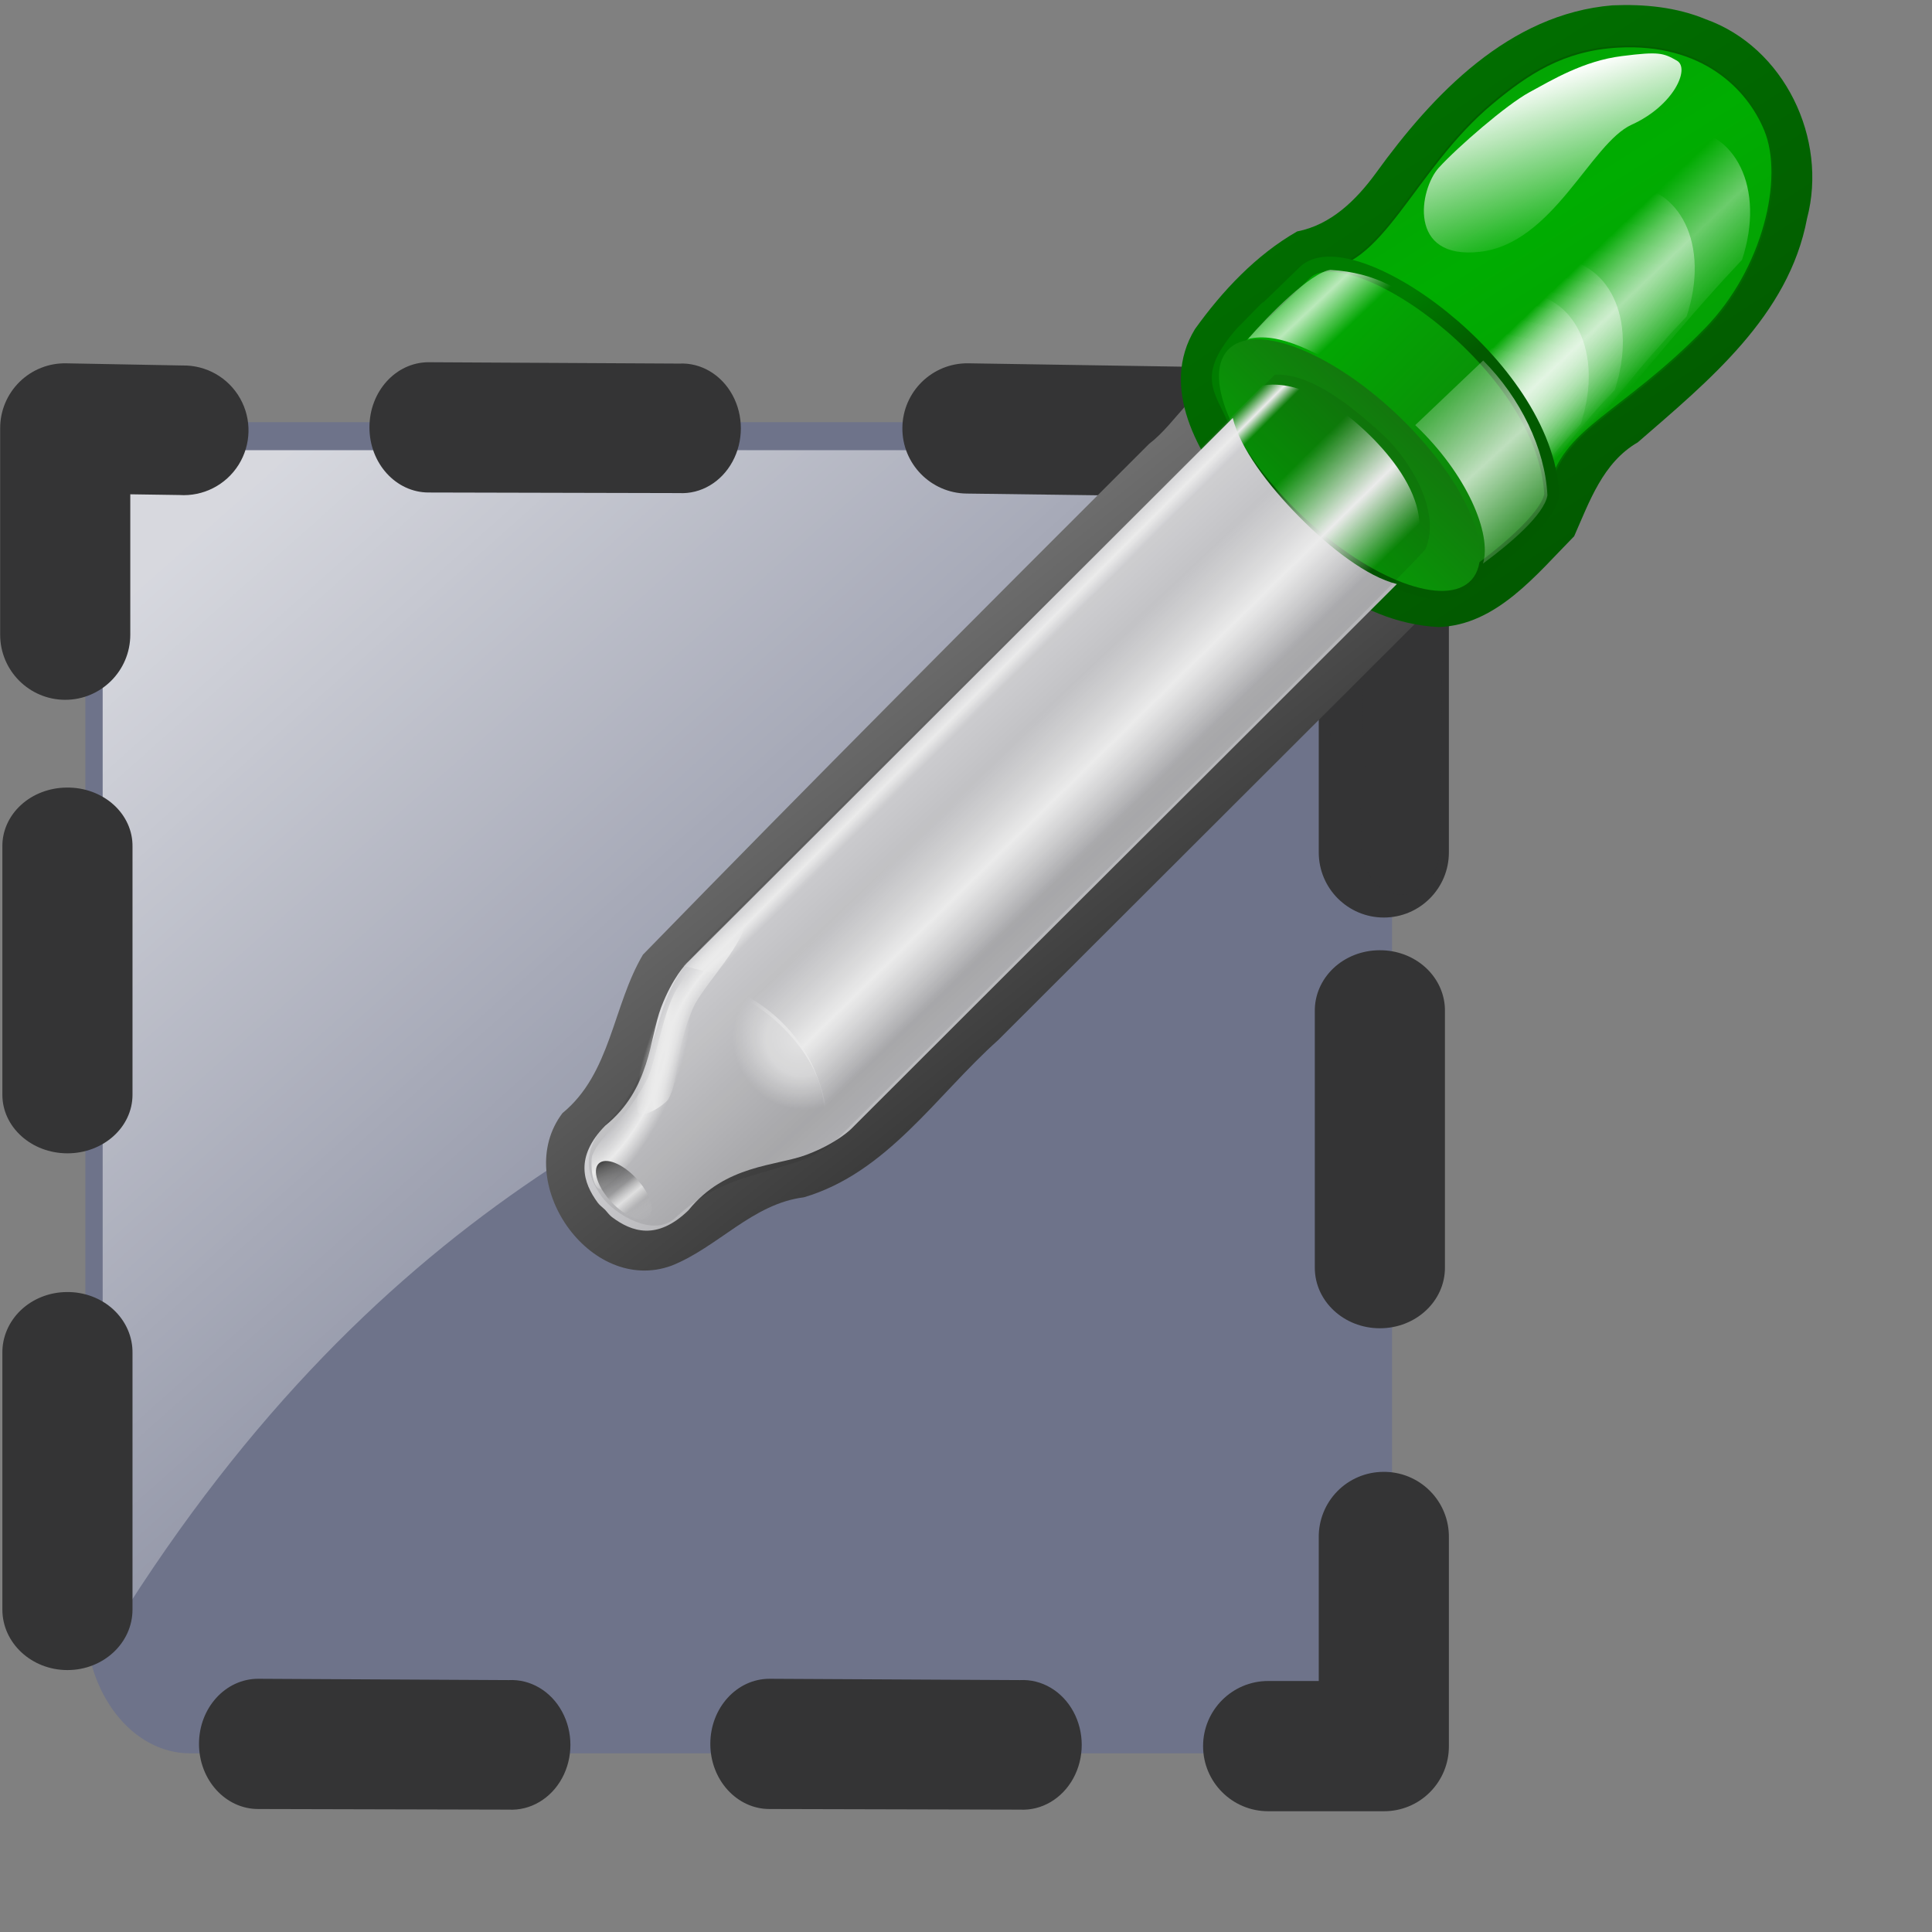
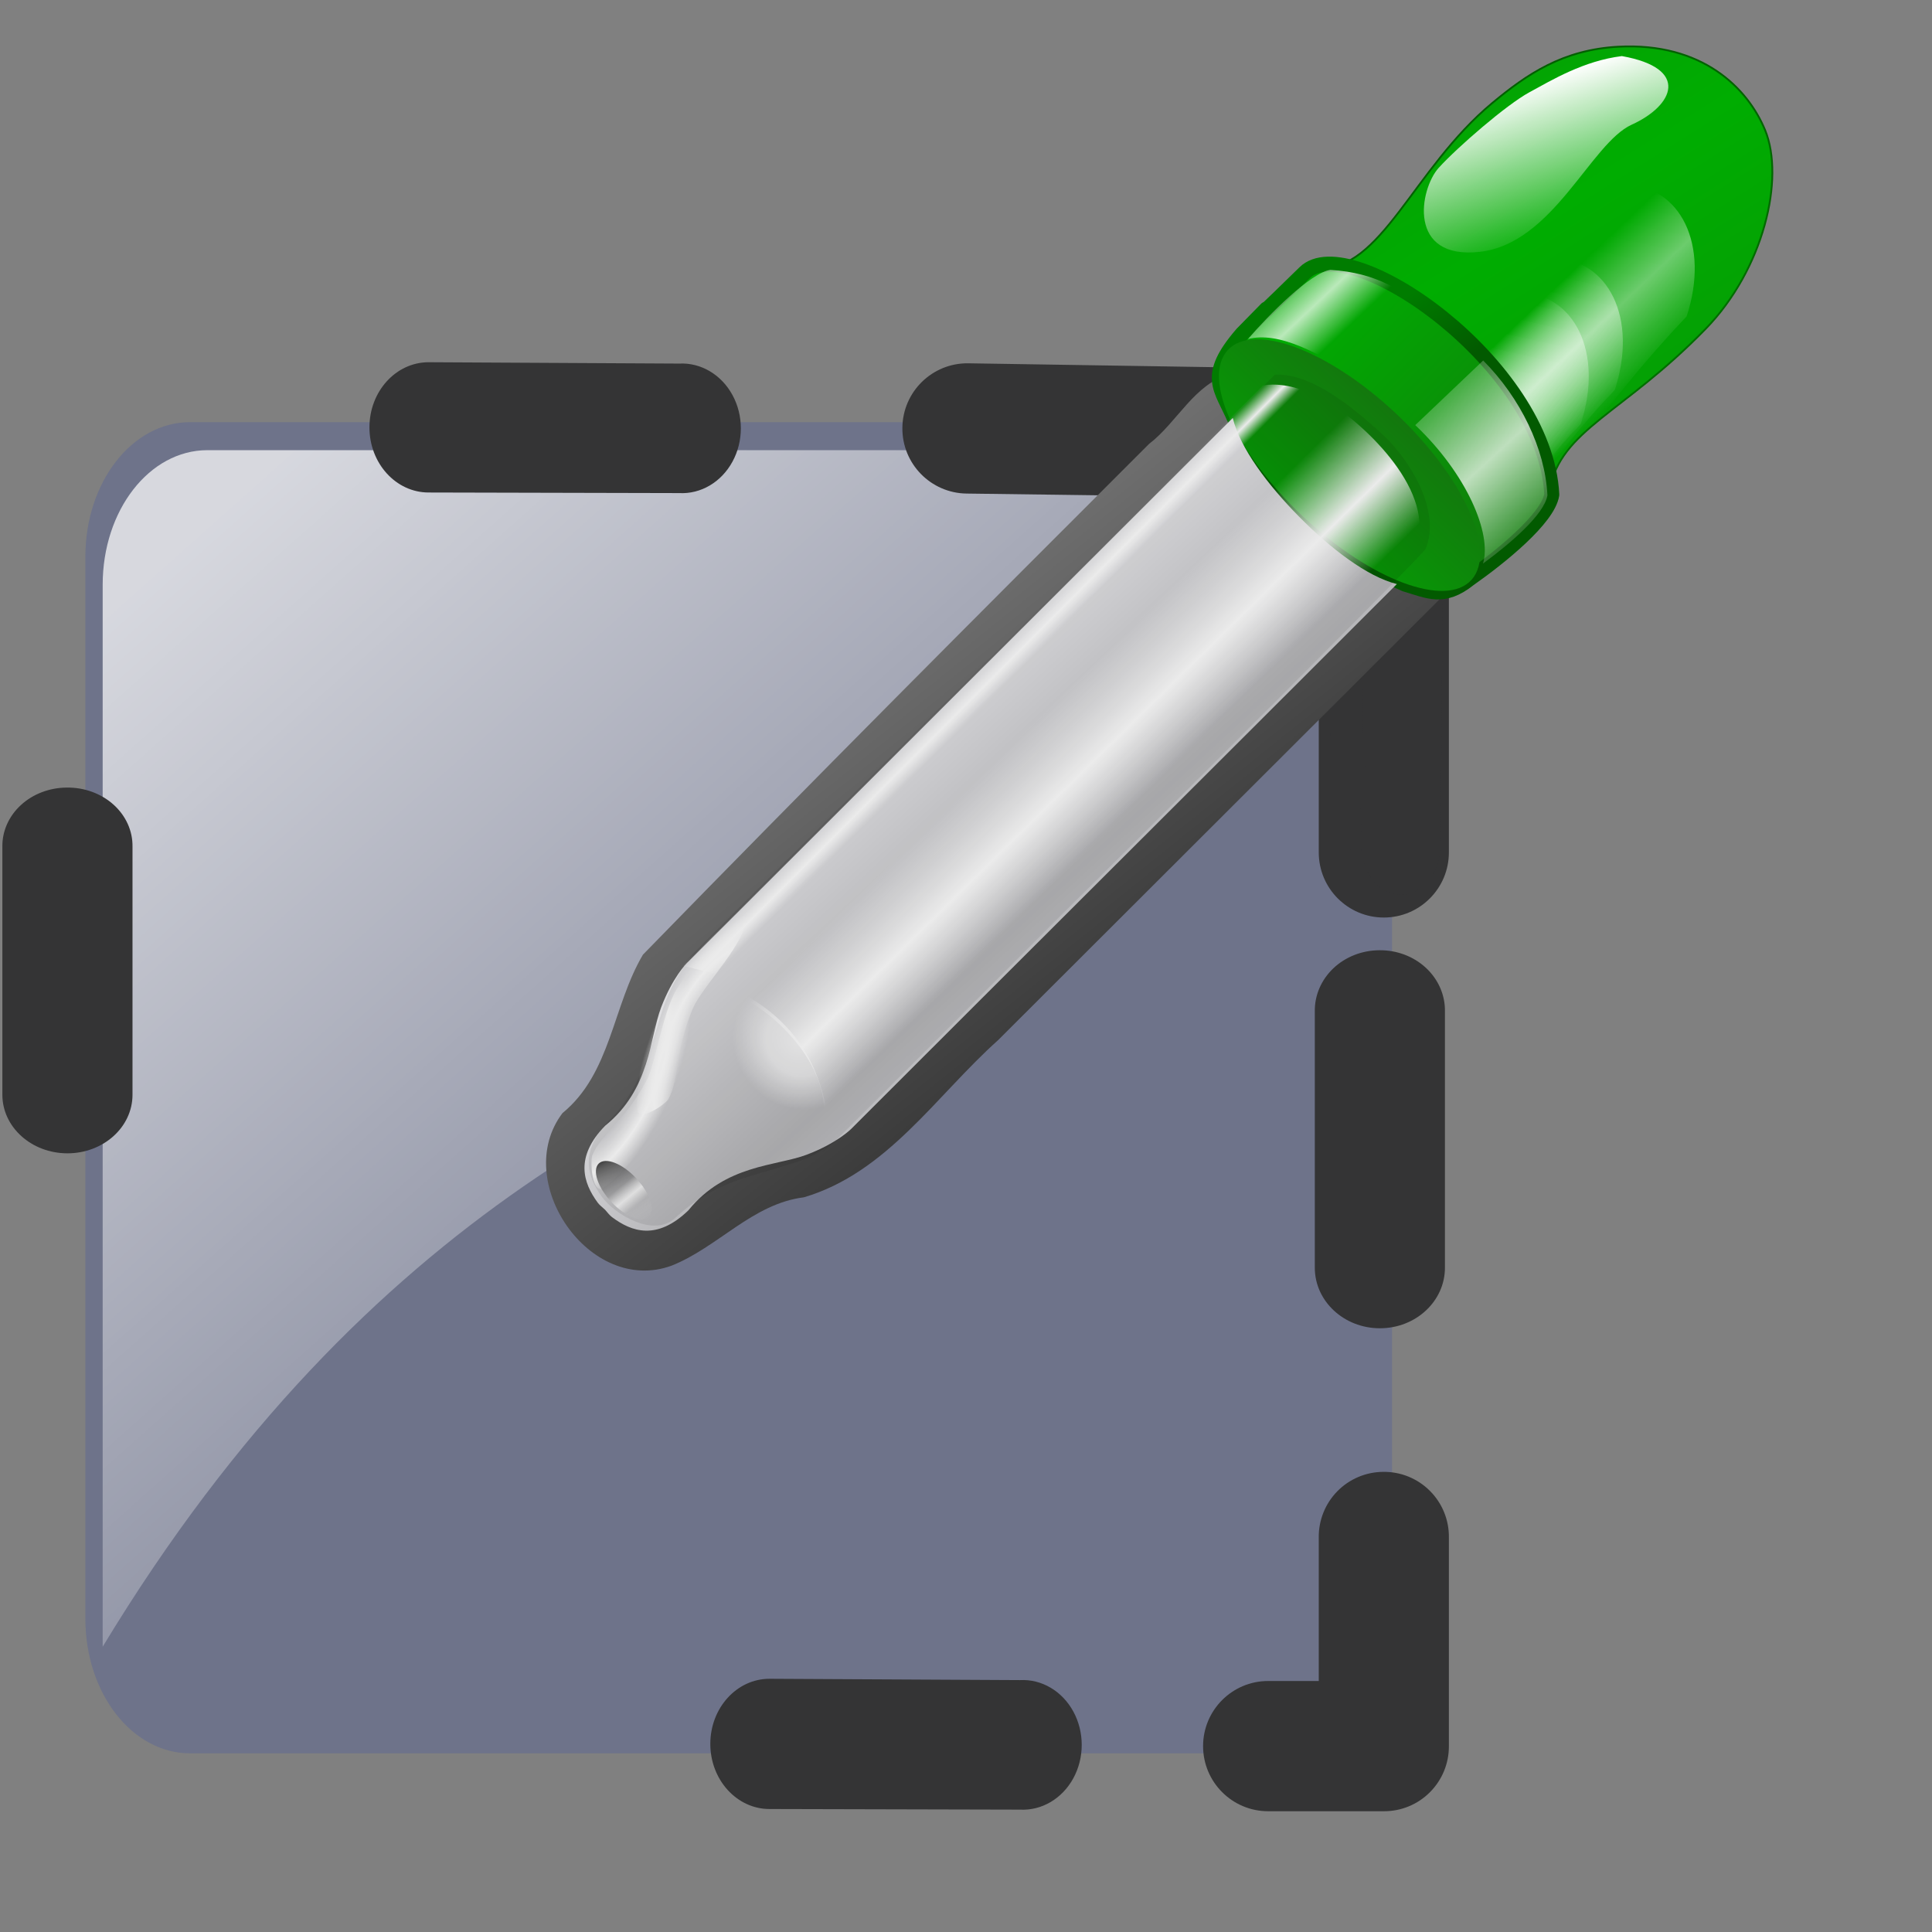
<svg xmlns="http://www.w3.org/2000/svg" xmlns:ns1="http://www.inkscape.org/namespaces/inkscape" xmlns:ns2="http://inkscape.sourceforge.net/DTD/sodipodi-0.dtd" xmlns:xlink="http://www.w3.org/1999/xlink" ns1:export-ydpi="33.000000" ns1:export-xdpi="33.000000" ns1:export-filename="/home/danny/work/kde/koffice/chalk/chalk/new/tool_picker_selection.png" width="48pt" height="48pt" id="svg17707" ns2:version="0.32" ns1:version="0.41" ns2:docbase="/home/danny" ns2:docname="co.svg">
  <rect width="100%" height="100%" fill="#808080" stroke="none" />
  <defs id="defs3">
    <linearGradient y2="-88.104" x2="-2035.212" y1="-86.33" x1="-2105.841" gradientTransform="matrix(0.276,6.677168e-2,-1.785,1.778,15.779,-194.581)" gradientUnits="userSpaceOnUse" id="linearGradient13777" xlink:href="#zerotowhitetozero" ns1:collect="always" />
    <linearGradient y2="406.472" x2="-420.168" y1="405.997" x1="-432.853" gradientTransform="matrix(1.162,-4.739154e-2,2.691281e-2,0.546,5.167,-400.185)" gradientUnits="userSpaceOnUse" id="linearGradient13775" xlink:href="#zerotowhitetozero" ns1:collect="always" />
    <linearGradient y2="405.643" x2="-419.488" y1="403.28" x1="-435.296" gradientTransform="matrix(1.162,-4.739154e-2,2.691281e-2,0.546,5.167,-400.185)" gradientUnits="userSpaceOnUse" id="linearGradient13773" xlink:href="#sadow75to0w" ns1:collect="always" />
    <radialGradient r="14.293" fy="224.712" fx="-36.27" cy="224.722" cx="-36.281" spreadMethod="reflect" gradientTransform="matrix(1.29,-2.935,-1.255,-0.688,-135.123,-352.873)" gradientUnits="userSpaceOnUse" id="radialGradient13771" xlink:href="#zerotowhitetozero" ns1:collect="always" />
    <linearGradient id="light100to75to0">
      <stop id="stop2779" offset="0" style="stop-color:#ffffff;stop-opacity:1;" />
      <stop id="stop2782" offset="0.5" style="stop-color:#ffffff;stop-opacity:0.775;" />
      <stop id="stop2780" offset="1" style="stop-color:#ffffff;stop-opacity:0;" />
    </linearGradient>
    <radialGradient r="20.502" fy="-238.209" fx="-580.408" cy="-238.209" cx="-580.408" spreadMethod="pad" gradientTransform="matrix(0.778,3.246476e-2,2.423728e-2,0.785,13.971,-196.155)" gradientUnits="userSpaceOnUse" id="radialGradient13769" xlink:href="#light100to75to0" ns1:collect="always" />
    <radialGradient r="14.293" fy="224.712" fx="-36.27" cy="224.722" cx="-36.281" spreadMethod="reflect" gradientTransform="matrix(1.459,-2.844,1.265,0.667,-721.347,-644.719)" gradientUnits="userSpaceOnUse" id="radialGradient13767" xlink:href="#zerotowhitetozero" ns1:collect="always" />
    <linearGradient y2="235.011" x2="135.19" y1="198.135" x1="111.31" gradientTransform="matrix(2.981,-1.624,0.421,1.603,-832.272,-621.587)" gradientUnits="userSpaceOnUse" id="linearGradient13765" xlink:href="#zerotowhitetozero" ns1:collect="always" />
    <linearGradient y2="203.177" x2="159.039" y1="169.796" x1="139.844" spreadMethod="reflect" gradientTransform="matrix(2.501,-1.261,3.268214e-2,1.81,-830.471,-1463.906)" gradientUnits="userSpaceOnUse" id="linearGradient13763" xlink:href="#greylighttograyw" ns1:collect="always" />
    <linearGradient y2="438.931" x2="236.607" y1="441.756" x1="238.341" gradientTransform="matrix(-8.083600e-2,-0.769,-1.314,-0.123,-4.770628e-13,8.999746e-14)" gradientUnits="userSpaceOnUse" id="linearGradient13761" xlink:href="#zerotowhitetozero" ns1:collect="always" />
    <linearGradient y2="-295.751" x2="-417.175" y1="-417.905" x1="-492.077" gradientTransform="matrix(4.666024e-2,4.366770e-3,7.470758e-3,7.102536e-2,-570.721,-206.91)" gradientUnits="userSpaceOnUse" id="linearGradient13759" xlink:href="#zerotowhitetozero" ns1:collect="always" />
    <linearGradient y2="123.063" x2="187.183" y1="227.447" x1="184.866" gradientTransform="matrix(7.470016e-2,6.828522e-2,-2.777414e-2,3.139757e-2,-606.636,-251.393)" gradientUnits="userSpaceOnUse" id="linearGradient13757" xlink:href="#greandarktobgrean" ns1:collect="always" />
    <linearGradient y2="-428.425" x2="-613.352" y1="-430.2" x1="-614.116" gradientTransform="matrix(1.049,-0.306,-0.109,0.985,-4.770628e-13,8.999746e-14)" gradientUnits="userSpaceOnUse" id="linearGradient13755" xlink:href="#greandraktoblack" ns1:collect="always" />
    <linearGradient y2="-429.798" x2="-601.161" y1="-436.172" x1="-607.029" spreadMethod="reflect" gradientTransform="matrix(1.063,-0.31,-0.107,0.972,-4.770628e-13,8.999746e-14)" gradientUnits="userSpaceOnUse" id="linearGradient13753" xlink:href="#greandarktobgrean" ns1:collect="always" />
    <linearGradient y2="118.383" x2="219.654" y1="150.768" x1="239.131" spreadMethod="reflect" gradientTransform="matrix(0.166,-5.173052e-2,-1.826319e-2,0.197,-628.668,-249.781)" gradientUnits="userSpaceOnUse" id="linearGradient13751" xlink:href="#zerotowhitetozero" ns1:collect="always" />
    <linearGradient y2="118.383" x2="219.654" y1="150.768" x1="239.131" spreadMethod="reflect" gradientTransform="matrix(0.166,-5.173052e-2,-1.826319e-2,0.197,-628.668,-249.781)" gradientUnits="userSpaceOnUse" id="linearGradient13749" xlink:href="#zerotowhitetozero" ns1:collect="always" />
    <linearGradient y2="118.383" x2="219.654" y1="150.768" x1="239.131" spreadMethod="reflect" gradientTransform="matrix(0.166,-5.173052e-2,-1.826319e-2,0.197,-628.668,-249.781)" gradientUnits="userSpaceOnUse" id="linearGradient13747" xlink:href="#zerotowhitetozero" ns1:collect="always" />
    <linearGradient y2="163.712" x2="166.342" y1="140.822" x1="165.24" gradientTransform="matrix(0.225,-7.016936e-2,-1.346405e-2,0.146,-629.072,-249.64)" gradientUnits="userSpaceOnUse" id="linearGradient13745" xlink:href="#light100to0" ns1:collect="always" />
    <linearGradient y2="118.383" x2="219.654" y1="150.768" x1="239.131" spreadMethod="reflect" gradientTransform="matrix(0.166,-5.173052e-2,-1.826319e-2,0.197,-628.668,-249.781)" gradientUnits="userSpaceOnUse" id="linearGradient13743" xlink:href="#zerotowhitetozero" ns1:collect="always" />
    <linearGradient y2="101.485" x2="186.147" y1="208.297" x1="211.311" gradientTransform="matrix(0.163,-4.324279e-2,-1.925222e-2,0.147,-623.713,-249.06)" gradientUnits="userSpaceOnUse" id="linearGradient13741" xlink:href="#greandraktoblack" ns1:collect="always" />
    <linearGradient id="greandarktobgrean">
      <stop id="stop4492" offset="0" style="stop-color:#00ad01;stop-opacity:1;" />
      <stop id="stop4493" offset="1" style="stop-color:#15720f;stop-opacity:1;" />
    </linearGradient>
    <linearGradient y2="227.493" x2="198.671" y1="100.638" x1="139.797" spreadMethod="reflect" gradientTransform="matrix(0.165,-4.384578e-2,-1.898738e-2,0.145,-614.669,-246.627)" gradientUnits="userSpaceOnUse" id="linearGradient13739" xlink:href="#greandarktobgrean" ns1:collect="always" />
    <linearGradient id="greandraktoblack">
      <stop id="stop7328" offset="0" style="stop-color:#007c00;stop-opacity:1;" />
      <stop id="stop7329" offset="1" style="stop-color:#025a00;stop-opacity:1;" />
    </linearGradient>
    <linearGradient y2="-643.523" x2="-303.303" y1="-852.358" x1="-406.362" spreadMethod="reflect" gradientTransform="matrix(1.085,-0.277,-0.134,0.956,-6.884770e-13,-5.417332e-13)" gradientUnits="userSpaceOnUse" id="linearGradient13737" xlink:href="#greandraktoblack" ns1:collect="always" />
    <linearGradient y2="-351.533" x2="-279.997" y1="-529.276" x1="-426.864" gradientTransform="scale(1.015,0.985)" gradientUnits="userSpaceOnUse" id="linearGradient13735" xlink:href="#graytoblack" ns1:collect="always" />
    <linearGradient ns1:collect="always" xlink:href="#zerotowhitetozero" id="linearGradient17705" gradientUnits="userSpaceOnUse" gradientTransform="scale(0.889,1.125)" spreadMethod="reflect" x1="239.131" y1="150.768" x2="219.654" y2="118.383" />
    <linearGradient ns1:collect="always" xlink:href="#zerotowhitetozero" id="linearGradient17703" gradientUnits="userSpaceOnUse" gradientTransform="scale(0.889,1.125)" spreadMethod="reflect" x1="239.131" y1="150.768" x2="219.654" y2="118.383" />
    <linearGradient ns1:collect="always" xlink:href="#zerotowhitetozero" id="linearGradient17701" gradientUnits="userSpaceOnUse" gradientTransform="scale(0.889,1.125)" spreadMethod="reflect" x1="239.131" y1="150.768" x2="219.654" y2="118.383" />
    <linearGradient ns1:collect="always" xlink:href="#light100to0" id="linearGradient17699" gradientUnits="userSpaceOnUse" gradientTransform="scale(1.206,0.829)" x1="165.24" y1="140.822" x2="166.342" y2="163.712" />
    <linearGradient ns1:collect="always" xlink:href="#zerotowhitetozero" id="linearGradient17697" gradientUnits="userSpaceOnUse" gradientTransform="scale(0.889,1.125)" spreadMethod="reflect" x1="239.131" y1="150.768" x2="219.654" y2="118.383" />
    <radialGradient ns1:collect="always" xlink:href="#zerotowhitetozero" id="radialGradient17695" gradientUnits="userSpaceOnUse" gradientTransform="matrix(0.917,-0.155,0.179,1.06,-23.619,31.635)" cx="130.434" cy="187.244" fx="130.403" fy="187.297" r="13.524" />
    <radialGradient ns1:collect="always" xlink:href="#zerotowhitetozero" id="radialGradient17693" gradientUnits="userSpaceOnUse" gradientTransform="matrix(0.917,-0.155,0.179,1.06,-23.619,31.635)" cx="130.434" cy="187.244" fx="130.403" fy="187.297" r="13.524" />
    <radialGradient ns1:collect="always" xlink:href="#zerotowhitetozero" id="radialGradient17691" gradientUnits="userSpaceOnUse" gradientTransform="matrix(0.917,-0.155,0.179,1.06,-23.619,31.635)" cx="130.434" cy="187.244" fx="130.403" fy="187.297" r="13.524" />
    <radialGradient ns1:collect="always" xlink:href="#zerotowhitetozero" id="radialGradient17689" gradientUnits="userSpaceOnUse" gradientTransform="matrix(0.917,-0.155,0.179,1.06,-23.619,31.635)" cx="130.434" cy="187.244" fx="130.403" fy="187.297" r="13.524" />
    <radialGradient ns1:collect="always" xlink:href="#zerotowhitetozero" id="radialGradient17687" gradientUnits="userSpaceOnUse" gradientTransform="matrix(0.917,-0.155,0.179,1.06,-23.619,31.635)" cx="130.434" cy="187.244" fx="130.403" fy="187.297" r="13.524" />
    <linearGradient ns1:collect="always" xlink:href="#zerotowhitetozero" id="linearGradient17685" gradientUnits="userSpaceOnUse" gradientTransform="matrix(0.919,-4.587116e-16,-9.003051e-17,1.088,-31.658,40.911)" x1="132.477" y1="128.173" x2="138.51" y2="135.559" />
    <linearGradient id="sadow75to0w">
      <stop style="stop-color:#000000;stop-opacity:0.729;" offset="0" id="stop3429" />
      <stop style="stop-color:#ffffff;stop-opacity:0;" offset="1" id="stop3430" />
    </linearGradient>
    <linearGradient ns1:collect="always" xlink:href="#sadow75to0w" id="linearGradient17683" gradientUnits="userSpaceOnUse" gradientTransform="matrix(0.919,-4.587116e-16,-9.003051e-17,1.088,-31.658,40.911)" spreadMethod="reflect" x1="131.993" y1="129.274" x2="134.972" y2="132.724" />
    <radialGradient ns1:collect="always" xlink:href="#zerotowhitetozero" id="radialGradient17681" gradientUnits="userSpaceOnUse" gradientTransform="matrix(0.278,-1.315,0.656,0.494,-23.619,31.635)" spreadMethod="reflect" cx="-36.281" cy="224.722" fx="-36.27" fy="224.712" r="14.293" />
    <radialGradient ns1:collect="always" xlink:href="#zerotowhitetozero" id="radialGradient17679" gradientUnits="userSpaceOnUse" gradientTransform="matrix(0.917,-0.155,0.179,1.06,-23.619,31.635)" cx="130.434" cy="187.244" fx="130.403" fy="187.297" r="13.524" />
    <radialGradient ns1:collect="always" xlink:href="#light100to0" id="radialGradient17677" gradientUnits="userSpaceOnUse" gradientTransform="matrix(0.952,-0.161,0.173,1.021,-23.575,31.605)" cx="124.979" cy="166.896" fx="124.979" fy="166.896" r="4.537" />
    <linearGradient id="light100to0">
      <stop style="stop-color:#ffffff;stop-opacity:1;" offset="0" id="stop2764" />
      <stop style="stop-color:#ffffff;stop-opacity:0;" offset="1" id="stop2765" />
    </linearGradient>
    <radialGradient ns1:collect="always" xlink:href="#light100to0" id="radialGradient17675" gradientUnits="userSpaceOnUse" gradientTransform="matrix(0.952,-0.161,0.173,1.021,-23.619,31.635)" cx="140.608" cy="183.528" fx="140.608" fy="183.528" r="8.22" />
    <linearGradient ns1:collect="always" xlink:href="#zerotowhitetozero" id="linearGradient17673" gradientUnits="userSpaceOnUse" gradientTransform="matrix(1.069,-0.181,0.154,0.91,-2.125903e-15,-5.608359e-15)" x1="111.31" y1="198.135" x2="135.19" y2="235.011" />
    <linearGradient ns1:collect="always" xlink:href="#zerotowhitetozero" id="linearGradient17671" gradientUnits="userSpaceOnUse" gradientTransform="matrix(1.069,-0.181,0.154,0.91,-23.619,31.635)" x1="121.555" y1="169.771" x2="130.175" y2="182.883" />
    <linearGradient id="zerotowhitetozero">
      <stop style="stop-color:#ffffff;stop-opacity:0;" offset="0" id="stop3155" />
      <stop style="stop-color:#ffffff;stop-opacity:0;" offset="0.335" id="stop3156" />
      <stop style="stop-color:#ffffff;stop-opacity:1;" offset="0.556" id="stop3157" />
      <stop style="stop-color:#ffffff;stop-opacity:0;" offset="0.745" id="stop3158" />
      <stop style="stop-color:#ffffff;stop-opacity:0;" offset="1" id="stop3159" />
    </linearGradient>
    <linearGradient ns1:collect="always" xlink:href="#zerotowhitetozero" id="linearGradient17669" gradientUnits="userSpaceOnUse" gradientTransform="matrix(0.919,-4.448298e-7,2.186431e-9,1.088,-31.714,41.041)" x1="130.942" y1="136.243" x2="141.978" y2="119.975" />
    <linearGradient id="orangetoblackorange">
      <stop style="stop-color:#ff8b00;stop-opacity:1;" offset="0" id="stop4207" />
      <stop style="stop-color:#4d0200;stop-opacity:1;" offset="1" id="stop4209" />
    </linearGradient>
    <linearGradient ns1:collect="always" xlink:href="#orangetoblackorange" id="linearGradient17667" gradientUnits="userSpaceOnUse" gradientTransform="scale(0.994,1.006)" x1="211.311" y1="208.297" x2="186.147" y2="101.485" />
    <linearGradient id="orangelesstoyelow">
      <stop style="stop-color:#ff0d00;stop-opacity:1;" offset="0" id="stop2689" />
      <stop style="stop-color:#ff3900;stop-opacity:1;" offset="0.254" id="stop2690" />
      <stop style="stop-color:#d05521;stop-opacity:1;" offset="1" id="stop2691" />
    </linearGradient>
    <linearGradient ns1:collect="always" xlink:href="#orangelesstoyelow" id="linearGradient17665" gradientUnits="userSpaceOnUse" gradientTransform="matrix(1.008,-3.457641e-17,-7.028912e-17,0.992,59.096,34.165)" spreadMethod="reflect" x1="139.797" y1="100.638" x2="198.671" y2="227.493" />
    <linearGradient id="greylighttograyw">
      <stop style="stop-color:#b5b5b8;stop-opacity:1;" offset="0" id="stop575" />
      <stop style="stop-color:#ebebee;stop-opacity:1;" offset="1" id="stop576" />
    </linearGradient>
    <linearGradient ns1:collect="always" xlink:href="#greylighttograyw" id="linearGradient17663" gradientUnits="userSpaceOnUse" gradientTransform="matrix(1.069,-0.181,0.154,0.91,-23.619,31.635)" spreadMethod="reflect" x1="139.844" y1="169.796" x2="159.039" y2="203.177" />
    <radialGradient r="5.819" fy="9.5" fx="8.091" cy="9.5" cx="8.091" gradientTransform="matrix(0.542,0,0,1.241,-0.785,11.649)" gradientUnits="userSpaceOnUse" id="radialGradient20026" xlink:href="#light90to0" ns1:collect="always" />
    <linearGradient y2="41.545" x2="22.396" y1="35.206" x1="22.426" gradientTransform="matrix(2.039,0,0,0.33,-12.723,1.328)" gradientUnits="userSpaceOnUse" id="linearGradient20022" xlink:href="#light90to0" ns1:collect="always" />
    <radialGradient r="14.27" fy="51.905" fx="25.924" cy="52.498" cx="25.952" gradientTransform="matrix(2.145,0,0,0.314,-12.723,1.328)" gradientUnits="userSpaceOnUse" id="radialGradient20019" xlink:href="#light90to0" ns1:collect="always" />
    <radialGradient r="9.991" fy="55.458" fx="92.644" cy="55.458" cx="92.644" gradientTransform="matrix(0.715,0,0,0.941,-15.981,11.247)" gradientUnits="userSpaceOnUse" id="radialGradient20008" xlink:href="#light90to0" ns1:collect="always" />
    <linearGradient y2="85.112" x2="-21.621" y1="81.886" x1="-16.57" gradientTransform="matrix(0,-2.069,0.325,0,20.752,15.096)" gradientUnits="userSpaceOnUse" id="linearGradient20005" xlink:href="#light90to0" ns1:collect="always" />
    <linearGradient y2="41.545" x2="22.396" y1="35.206" x1="22.426" gradientTransform="matrix(2.039,0,0,0.33,-31.376,1.328)" gradientUnits="userSpaceOnUse" id="linearGradient20001" xlink:href="#light90to0" ns1:collect="always" />
    <radialGradient r="14.27" fy="51.905" fx="25.924" cy="52.498" cx="25.952" gradientTransform="matrix(2.145,0,0,0.314,-31.376,1.328)" gradientUnits="userSpaceOnUse" id="radialGradient19998" xlink:href="#light90to0" ns1:collect="always" />
    <linearGradient y2="41.545" x2="22.396" y1="35.206" x1="22.426" gradientTransform="matrix(2.039,0,0,0.33,-20.056,48.231)" gradientUnits="userSpaceOnUse" id="linearGradient19994" xlink:href="#light90to0" ns1:collect="always" />
    <radialGradient r="14.27" fy="51.905" fx="25.924" cy="52.498" cx="25.952" gradientTransform="matrix(2.145,0,0,0.314,-20.056,48.231)" gradientUnits="userSpaceOnUse" id="radialGradient19991" xlink:href="#light90to0" ns1:collect="always" />
    <linearGradient y2="41.545" x2="22.396" y1="35.206" x1="22.426" gradientTransform="matrix(2.039,0,0,0.33,-38.786,48.231)" gradientUnits="userSpaceOnUse" id="linearGradient19987" xlink:href="#light90to0" ns1:collect="always" />
    <radialGradient r="14.27" fy="51.905" fx="25.924" cy="52.498" cx="25.952" gradientTransform="matrix(2.145,0,0,0.314,-38.786,48.231)" gradientUnits="userSpaceOnUse" id="radialGradient19984" xlink:href="#light90to0" ns1:collect="always" />
    <linearGradient y2="85.112" x2="-21.621" y1="81.886" x1="-16.57" gradientTransform="matrix(0,-2.069,0.325,0,20.668,1.378)" gradientUnits="userSpaceOnUse" id="linearGradient19980" xlink:href="#light90to0" ns1:collect="always" />
    <radialGradient r="8.551" fy="95.221" fx="-23.86" cy="95.221" cx="-23.86" gradientTransform="matrix(0,-2.143,0.309,0,20.668,1.878)" gradientUnits="userSpaceOnUse" id="radialGradient19977" xlink:href="#light90to0" ns1:collect="always" />
    <linearGradient y2="85.112" x2="-21.621" y1="81.886" x1="-16.57" gradientTransform="matrix(0,-2.069,0.325,0,-25.588,-6.394)" gradientUnits="userSpaceOnUse" id="linearGradient19973" xlink:href="#light90to0" ns1:collect="always" />
    <radialGradient r="8.551" fy="95.221" fx="-23.86" cy="95.221" cx="-23.86" gradientTransform="matrix(0,-2.143,0.309,0,-25.588,-5.894)" gradientUnits="userSpaceOnUse" id="radialGradient19970" xlink:href="#light90to0" ns1:collect="always" />
    <linearGradient y2="85.112" x2="-21.621" y1="81.886" x1="-16.57" gradientTransform="matrix(0,-2.069,0.325,0,-25.588,10.884)" gradientUnits="userSpaceOnUse" id="linearGradient19966" xlink:href="#light90to0" ns1:collect="always" />
    <radialGradient r="8.551" fy="95.221" fx="-23.86" cy="95.221" cx="-23.86" gradientTransform="matrix(0,-2.143,0.309,0,-25.588,11.384)" gradientUnits="userSpaceOnUse" id="radialGradient19963" xlink:href="#light90to0" ns1:collect="always" />
    <linearGradient y2="218.749" x2="198.285" y1="264.702" x1="145.422" gradientTransform="matrix(0.196,-1.310673e-2,0,0.258,-4.383,-16.753)" gradientUnits="userSpaceOnUse" id="linearGradient19163" xlink:href="#graytoblack" ns1:collect="always" />
    <linearGradient y2="210.463" x2="84.004" y1="279.475" x1="132.73" gradientTransform="matrix(0.196,-1.310673e-2,0,0.258,-4.383,-16.753)" gradientUnits="userSpaceOnUse" id="linearGradient18401" xlink:href="#graytoblack" ns1:collect="always" />
    <radialGradient r="83.26" fy="332.373" fx="86.514" cy="332.373" cx="86.514" gradientTransform="matrix(0.282,-1.886110e-2,0,0.18,-4.383,-16.753)" gradientUnits="userSpaceOnUse" id="radialGradient16881" xlink:href="#graytoblack" ns1:collect="always" />
    <linearGradient y2="216.482" x2="144.137" y1="120.636" x1="149.748" gradientTransform="matrix(0.332,0,0,0.172,-4.383,-17.567)" gradientUnits="userSpaceOnUse" id="linearGradient13087" xlink:href="#light100to0" ns1:collect="always" />
    <linearGradient y2="172.018" x2="88.821" y1="215.05" x1="42.081" gradientTransform="matrix(0.182,0,0,0.313,-4.383,-17.567)" gradientUnits="userSpaceOnUse" id="linearGradient13085" xlink:href="#light100to0" ns1:collect="always" />
    <linearGradient y2="213.059" x2="189.539" y1="213.059" x1="24.254" gradientTransform="matrix(0.332,0,0,0.172,-4.383,-17.567)" gradientUnits="userSpaceOnUse" id="linearGradient13083" xlink:href="#light100to0" ns1:collect="always" />
    <linearGradient y2="229.926" x2="120.083" y1="203.681" x1="203.795" spreadMethod="reflect" gradientTransform="matrix(0.251,0,0,0.228,-4.383,-17.567)" gradientUnits="userSpaceOnUse" id="linearGradient13081" xlink:href="#orangetoblackorange" ns1:collect="always" />
    <linearGradient y2="189.546" x2="129.065" y1="179.833" x1="119.803" spreadMethod="reflect" gradientTransform="matrix(0.302,-2.036411e-2,1.731823e-2,0.188,4.904,-12.386)" gradientUnits="userSpaceOnUse" id="linearGradient13079" xlink:href="#orangetoblackorange" ns1:collect="always" />
    <linearGradient y2="189.546" x2="129.065" y1="179.833" x1="119.803" spreadMethod="reflect" gradientTransform="matrix(0.302,-2.036411e-2,1.731823e-2,0.188,-0.406,-15.675)" gradientUnits="userSpaceOnUse" id="linearGradient13077" xlink:href="#orangetoblackorange" ns1:collect="always" />
    <linearGradient y2="189.546" x2="129.065" y1="179.833" x1="119.803" spreadMethod="reflect" gradientTransform="matrix(0.302,-2.036411e-2,1.731823e-2,0.188,-5.785,-19.062)" gradientUnits="userSpaceOnUse" id="linearGradient13075" xlink:href="#orangetoblackorange" ns1:collect="always" />
    <radialGradient r="24.113" fy="265.9" fx="145.828" cy="265.9" cx="145.828" gradientTransform="matrix(0.282,-1.889158e-2,0,0.179,-4.383,-12.512)" gradientUnits="userSpaceOnUse" id="radialGradient13073" xlink:href="#light50to25to7" ns1:collect="always" />
    <linearGradient y2="301.158" x2="137.31" y1="301.157" x1="163.743" gradientTransform="matrix(0.273,-1.828417e-2,0,0.185,-4.383,-12.512)" gradientUnits="userSpaceOnUse" id="linearGradient13071" xlink:href="#shadow100to0" ns1:collect="always" />
    <linearGradient y2="224.954" x2="99.415" y1="199.205" x1="124.513" gradientTransform="matrix(0.273,-1.828417e-2,0,0.185,-4.383,-12.512)" gradientUnits="userSpaceOnUse" id="linearGradient13069" xlink:href="#shadow100to0" ns1:collect="always" />
    <linearGradient y2="224.954" x2="99.415" y1="199.205" x1="124.513" gradientTransform="matrix(0.273,-1.828417e-2,0,0.185,-4.383,-12.512)" gradientUnits="userSpaceOnUse" id="linearGradient13067" xlink:href="#shadow100to0" ns1:collect="always" />
    <linearGradient y2="574.67" x2="90.955" y1="221.05" x1="138.685" spreadMethod="reflect" gradientTransform="matrix(0.262,-1.755056e-2,0,0.218,-4.383,-17.567)" gradientUnits="userSpaceOnUse" id="linearGradient13065" xlink:href="#graytoblack" ns1:collect="always" />
    <linearGradient y2="220.313" x2="269.306" y1="173.354" x1="188.097" gradientTransform="matrix(0.218,-1.460066e-2,0,0.232,-4.383,-16.753)" gradientUnits="userSpaceOnUse" id="linearGradient13063" xlink:href="#light100to0" ns1:collect="always" />
    <linearGradient y2="18.128" x2="40.121" y1="43.692" x1="77.83" gradientTransform="matrix(0.87,-5.828951e-2,0,1.149,-2.107689e-16,7.113450e-16)" gradientUnits="userSpaceOnUse" id="linearGradient13061" xlink:href="#orangemoretoyelow" ns1:collect="always" />
    <linearGradient y2="189.893" x2="126.826" y1="300.555" x1="134.593" gradientTransform="matrix(0.286,-1.917198e-2,0,0.177,-4.383,-16.753)" gradientUnits="userSpaceOnUse" id="linearGradient13059" xlink:href="#light100to0" ns1:collect="always" />
    <linearGradient y2="47.245" x2="28.654" y1="4.884" x1="36.607" gradientTransform="matrix(1.273,-8.526361e-2,0,0.785,-2.107689e-16,7.113450e-16)" gradientUnits="userSpaceOnUse" id="linearGradient13057" xlink:href="#orangemoretoyelow" ns1:collect="always" />
    <linearGradient y2="234.354" x2="184.119" y1="219.685" x1="159.182" gradientTransform="matrix(0.181,-1.212046e-2,0,0.279,-4.383,-16.753)" gradientUnits="userSpaceOnUse" id="linearGradient13055" xlink:href="#light100to0" ns1:collect="always" />
    <linearGradient y2="218.749" x2="198.285" y1="264.702" x1="145.422" gradientTransform="matrix(0.196,-1.310673e-2,0,0.258,-4.383,-16.753)" gradientUnits="userSpaceOnUse" id="linearGradient13053" xlink:href="#wihitetolightgray" ns1:collect="always" />
    <linearGradient y2="250.543" x2="54.608" y1="213.436" x1="136.557" gradientTransform="matrix(0.196,-1.310673e-2,0,0.258,-4.383,-16.753)" gradientUnits="userSpaceOnUse" id="linearGradient13051" xlink:href="#light100to0" ns1:collect="always" />
    <linearGradient y2="210.463" x2="84.004" y1="279.475" x1="132.73" gradientTransform="matrix(0.196,-1.310673e-2,0,0.258,-4.383,-16.753)" gradientUnits="userSpaceOnUse" id="linearGradient13049" xlink:href="#wihitetolightgray" ns1:collect="always" />
    <linearGradient y2="247.073" x2="73.286" y1="335.761" x1="86.514" gradientTransform="matrix(0.282,-1.886110e-2,0,0.18,-4.383,-16.753)" gradientUnits="userSpaceOnUse" id="linearGradient13047" xlink:href="#light100to0" ns1:collect="always" />
    <radialGradient r="83.26" fy="332.373" fx="86.514" cy="332.373" cx="86.514" gradientTransform="matrix(0.282,-1.886110e-2,0,0.18,-4.383,-16.753)" gradientUnits="userSpaceOnUse" id="radialGradient13045" xlink:href="#wihitetolightgray" ns1:collect="always" />
    <linearGradient id="linearGradient18012">
      <stop id="stop18014" offset="0" style="stop-color:#ffffff;stop-opacity:1;" />
      <stop id="stop18016" offset="1" style="stop-color:#ffffff;stop-opacity:0;" />
    </linearGradient>
    <linearGradient id="linearGradient18006">
      <stop id="stop18008" offset="0" style="stop-color:#ff8b00;stop-opacity:1;" />
      <stop id="stop18010" offset="1" style="stop-color:#4d0200;stop-opacity:1;" />
    </linearGradient>
    <linearGradient id="light50to25to7">
      <stop id="stop2791" offset="0" style="stop-color:#ffffff;stop-opacity:0.475;" />
      <stop id="stop2795" offset="0.5" style="stop-color:#ffffff;stop-opacity:0.258;" />
      <stop id="stop2793" offset="1" style="stop-color:#ffffff;stop-opacity:0.108;" />
    </linearGradient>
    <linearGradient id="shadow100to0">
      <stop id="stop3425" offset="0" style="stop-color:#000000;stop-opacity:1;" />
      <stop id="stop3426" offset="1" style="stop-color:#000000;stop-opacity:0;" />
    </linearGradient>
    <linearGradient id="graytoblack">
      <stop id="stop5097" offset="0" style="stop-color:#7d7d7d;stop-opacity:1;" />
      <stop id="stop5098" offset="1" style="stop-color:#000000;stop-opacity:1;" />
    </linearGradient>
    <linearGradient id="orangemoretoyelow">
      <stop id="stop2671" offset="0" style="stop-color:#ff7d00;stop-opacity:1;" />
      <stop id="stop2679" offset="0.746" style="stop-color:#ffbe00;stop-opacity:1;" />
      <stop id="stop2672" offset="1" style="stop-color:#ffff00;stop-opacity:1;" />
    </linearGradient>
    <linearGradient id="wihitetolightgray">
      <stop id="stop1885" offset="0" style="stop-color:#ffffff;stop-opacity:1;" />
      <stop id="stop1886" offset="1" style="stop-color:#d5d4d4;stop-opacity:1;" />
    </linearGradient>
    <linearGradient y2="13.431" x2="14.102" y1="6.549" x1="4.454" gradientTransform="matrix(0.792,0,0,1.263,-1.627,-5.631)" gradientUnits="userSpaceOnUse" id="linearGradient7931" xlink:href="#light90to0" ns1:collect="always" />
    <linearGradient id="light90to0">
      <stop id="stop1890" offset="0" style="stop-color:#ffffff;stop-opacity:0.908;" />
      <stop id="stop1892" offset="1" style="stop-color:#ffffff;stop-opacity:0;" />
    </linearGradient>
    <radialGradient r="5.819" fy="9.5" fx="8.091" cy="9.5" cx="8.091" gradientTransform="scale(0.666,1.502)" gradientUnits="userSpaceOnUse" id="radialGradient7933" xlink:href="#light90to0" ns1:collect="always" />
    <linearGradient y2="41.545" x2="22.396" y1="35.206" x1="22.426" gradientTransform="matrix(2.504,0,0,0.399,-16.659,-12.487)" gradientUnits="userSpaceOnUse" id="linearGradient7935" xlink:href="#light90to0" ns1:collect="always" />
    <radialGradient r="14.27" fy="51.905" fx="25.924" cy="52.498" cx="25.952" gradientTransform="matrix(2.633,0,0,0.38,-16.659,-12.487)" gradientUnits="userSpaceOnUse" id="radialGradient7937" xlink:href="#light90to0" ns1:collect="always" />
    <linearGradient y2="85.112" x2="-21.621" y1="81.886" x1="-16.57" gradientTransform="matrix(0,-2.504,0.399,0,26.447,-31.829)" gradientUnits="userSpaceOnUse" id="linearGradient7939" xlink:href="#light90to0" ns1:collect="always" />
    <radialGradient r="8.551" fy="95.221" fx="-23.86" cy="95.221" cx="-23.86" gradientTransform="matrix(0,-2.593,0.38,0,26.447,-31.224)" gradientUnits="userSpaceOnUse" id="radialGradient7941" xlink:href="#light90to0" ns1:collect="always" />
    <radialGradient r="9.991" fy="55.458" fx="92.644" cy="55.458" cx="92.644" gradientTransform="matrix(0.878,0,0,1.138,-18.659,-0.487)" gradientUnits="userSpaceOnUse" id="radialGradient7943" xlink:href="#light90to0" ns1:collect="always" />
    <linearGradient y2="85.112" x2="-21.621" y1="81.886" x1="-16.57" gradientTransform="matrix(0,-2.504,0.399,0,26.447,4.171)" gradientUnits="userSpaceOnUse" id="linearGradient7945" xlink:href="#light90to0" ns1:collect="always" />
    <linearGradient y2="41.545" x2="22.396" y1="35.206" x1="22.426" gradientTransform="matrix(2.504,0,0,0.399,-38.659,-12.487)" gradientUnits="userSpaceOnUse" id="linearGradient7947" xlink:href="#light90to0" ns1:collect="always" />
    <radialGradient r="14.27" fy="51.905" fx="25.924" cy="52.498" cx="25.952" gradientTransform="matrix(2.633,0,0,0.38,-38.659,-12.487)" gradientUnits="userSpaceOnUse" id="radialGradient7949" xlink:href="#light90to0" ns1:collect="always" />
    <linearGradient y2="41.545" x2="22.396" y1="35.206" x1="22.426" gradientTransform="matrix(2.504,0,0,0.399,-22.863,44.212)" gradientUnits="userSpaceOnUse" id="linearGradient7951" xlink:href="#light90to0" ns1:collect="always" />
    <radialGradient r="14.27" fy="51.905" fx="25.924" cy="52.498" cx="25.952" gradientTransform="matrix(2.633,0,0,0.38,-22.863,44.212)" gradientUnits="userSpaceOnUse" id="radialGradient7953" xlink:href="#light90to0" ns1:collect="always" />
    <linearGradient y2="41.545" x2="22.396" y1="35.206" x1="22.426" gradientTransform="matrix(2.504,0,0,0.399,-44.863,44.212)" gradientUnits="userSpaceOnUse" id="linearGradient7955" xlink:href="#light90to0" ns1:collect="always" />
    <radialGradient r="14.27" fy="51.905" fx="25.924" cy="52.498" cx="25.952" gradientTransform="matrix(2.633,0,0,0.38,-44.863,44.212)" gradientUnits="userSpaceOnUse" id="radialGradient7957" xlink:href="#light90to0" ns1:collect="always" />
    <linearGradient y2="85.112" x2="-21.621" y1="81.886" x1="-16.57" gradientTransform="matrix(0,-2.504,0.399,0,26.447,-11.829)" gradientUnits="userSpaceOnUse" id="linearGradient7959" xlink:href="#light90to0" ns1:collect="always" />
    <radialGradient r="8.551" fy="95.221" fx="-23.86" cy="95.221" cx="-23.86" gradientTransform="matrix(0,-2.593,0.38,0,26.447,-11.224)" gradientUnits="userSpaceOnUse" id="radialGradient7961" xlink:href="#light90to0" ns1:collect="always" />
    <linearGradient y2="85.112" x2="-21.621" y1="81.886" x1="-16.57" gradientTransform="matrix(0,-2.504,0.399,0,-30.457,-21.829)" gradientUnits="userSpaceOnUse" id="linearGradient7963" xlink:href="#light90to0" ns1:collect="always" />
    <radialGradient r="8.551" fy="95.221" fx="-23.86" cy="95.221" cx="-23.86" gradientTransform="matrix(0,-2.593,0.38,0,-30.457,-21.224)" gradientUnits="userSpaceOnUse" id="radialGradient7965" xlink:href="#light90to0" ns1:collect="always" />
    <linearGradient y2="85.112" x2="-21.621" y1="81.886" x1="-16.57" gradientTransform="matrix(0,-2.504,0.399,0,-30.457,-1.829)" gradientUnits="userSpaceOnUse" id="linearGradient7967" xlink:href="#light90to0" ns1:collect="always" />
    <radialGradient r="8.551" fy="95.221" fx="-23.86" cy="95.221" cx="-23.86" gradientTransform="matrix(0,-2.593,0.38,0,-30.457,-1.224)" gradientUnits="userSpaceOnUse" id="radialGradient7969" xlink:href="#light90to0" ns1:collect="always" />
    <radialGradient gradientUnits="userSpaceOnUse" r="31.678" fy="46.914" fx="48.488" cy="46.914" cx="48.488" gradientTransform="matrix(0.984,0,0,1.016,-33.359,-2.299)" id="radialGradient10280" xlink:href="#light90to0" ns1:collect="always" />
    <linearGradient gradientUnits="userSpaceOnUse" y2="36.874" x2="39.857" y1="4.549" x1="10.878" gradientTransform="matrix(0.996,0,0,1.004,-32.75,-1.299)" id="linearGradient9512" xlink:href="#light90to0" ns1:collect="always" />
    <linearGradient ns1:collect="always" xlink:href="#light100to0" id="linearGradient18107" gradientUnits="userSpaceOnUse" gradientTransform="matrix(0.282,-1.886110e-2,0,0.18,-4.383,-16.753)" x1="86.514" y1="335.761" x2="73.286" y2="247.073" />
    <linearGradient ns1:collect="always" xlink:href="#light100to0" id="linearGradient18109" gradientUnits="userSpaceOnUse" gradientTransform="matrix(0.196,-1.310673e-2,0,0.258,-4.383,-16.753)" x1="136.557" y1="213.436" x2="54.608" y2="250.543" />
    <linearGradient ns1:collect="always" xlink:href="#light100to0" id="linearGradient18111" gradientUnits="userSpaceOnUse" gradientTransform="matrix(0.181,-1.212046e-2,0,0.279,-4.383,-16.753)" x1="159.182" y1="219.685" x2="184.119" y2="234.354" />
    <linearGradient ns1:collect="always" xlink:href="#light90to0" id="linearGradient1589" gradientUnits="userSpaceOnUse" gradientTransform="matrix(0.996,0,0,1.004,-32.75,-1.299)" x1="10.878" y1="4.549" x2="39.857" y2="36.874" />
    <linearGradient ns1:collect="always" xlink:href="#greylighttograyw" id="linearGradient1591" gradientUnits="userSpaceOnUse" gradientTransform="matrix(1.069,-0.181,0.154,0.91,-23.619,31.635)" spreadMethod="reflect" x1="139.844" y1="169.796" x2="159.039" y2="203.177" />
    <linearGradient ns1:collect="always" xlink:href="#orangelesstoyelow" id="linearGradient1593" gradientUnits="userSpaceOnUse" gradientTransform="matrix(1.008,-3.957640e-17,-8.345152e-17,0.992,59.096,34.165)" spreadMethod="reflect" x1="139.797" y1="100.638" x2="198.671" y2="227.493" />
    <linearGradient ns1:collect="always" xlink:href="#orangetoblackorange" id="linearGradient1595" gradientUnits="userSpaceOnUse" gradientTransform="scale(0.994,1.006)" x1="211.311" y1="208.297" x2="186.147" y2="101.485" />
    <linearGradient ns1:collect="always" xlink:href="#zerotowhitetozero" id="linearGradient1597" gradientUnits="userSpaceOnUse" gradientTransform="matrix(0.919,-4.448298e-7,2.186431e-9,1.088,-31.714,41.041)" x1="130.942" y1="136.243" x2="141.978" y2="119.975" />
    <linearGradient ns1:collect="always" xlink:href="#zerotowhitetozero" id="linearGradient1599" gradientUnits="userSpaceOnUse" gradientTransform="matrix(1.069,-0.181,0.154,0.91,-23.619,31.635)" x1="121.555" y1="169.771" x2="130.175" y2="182.883" />
    <linearGradient ns1:collect="always" xlink:href="#zerotowhitetozero" id="linearGradient1601" gradientUnits="userSpaceOnUse" gradientTransform="matrix(1.069,-0.181,0.154,0.91,-5.706373e-15,-6.128776e-15)" x1="111.31" y1="198.135" x2="135.19" y2="235.011" />
    <radialGradient ns1:collect="always" xlink:href="#light100to0" id="radialGradient1603" gradientUnits="userSpaceOnUse" gradientTransform="matrix(0.952,-0.161,0.173,1.021,-23.619,31.635)" cx="140.608" cy="183.528" fx="140.608" fy="183.528" r="8.22" />
    <radialGradient ns1:collect="always" xlink:href="#light100to0" id="radialGradient1605" gradientUnits="userSpaceOnUse" gradientTransform="matrix(0.952,-0.161,0.173,1.021,-23.575,31.605)" cx="124.979" cy="166.896" fx="124.979" fy="166.896" r="4.537" />
    <radialGradient ns1:collect="always" xlink:href="#zerotowhitetozero" id="radialGradient1607" gradientUnits="userSpaceOnUse" gradientTransform="matrix(0.917,-0.155,0.179,1.06,-23.619,31.635)" cx="130.434" cy="187.244" fx="130.403" fy="187.297" r="13.524" />
    <radialGradient ns1:collect="always" xlink:href="#zerotowhitetozero" id="radialGradient1609" gradientUnits="userSpaceOnUse" gradientTransform="matrix(0.278,-1.315,0.656,0.494,-23.619,31.635)" spreadMethod="reflect" cx="-36.281" cy="224.722" fx="-36.27" fy="224.712" r="14.293" />
    <linearGradient ns1:collect="always" xlink:href="#sadow75to0w" id="linearGradient1611" gradientUnits="userSpaceOnUse" gradientTransform="matrix(0.919,-5.848951e-16,-9.825667e-17,1.088,-31.658,40.911)" spreadMethod="reflect" x1="131.993" y1="129.274" x2="134.972" y2="132.724" />
    <linearGradient ns1:collect="always" xlink:href="#zerotowhitetozero" id="linearGradient1613" gradientUnits="userSpaceOnUse" gradientTransform="matrix(0.919,-5.848951e-16,-9.825667e-17,1.088,-31.658,40.911)" x1="132.477" y1="128.173" x2="138.51" y2="135.559" />
    <radialGradient ns1:collect="always" xlink:href="#zerotowhitetozero" id="radialGradient1615" gradientUnits="userSpaceOnUse" gradientTransform="matrix(0.917,-0.155,0.179,1.06,-23.619,31.635)" cx="130.434" cy="187.244" fx="130.403" fy="187.297" r="13.524" />
    <radialGradient ns1:collect="always" xlink:href="#zerotowhitetozero" id="radialGradient1617" gradientUnits="userSpaceOnUse" gradientTransform="matrix(0.917,-0.155,0.179,1.06,-23.619,31.635)" cx="130.434" cy="187.244" fx="130.403" fy="187.297" r="13.524" />
    <radialGradient ns1:collect="always" xlink:href="#zerotowhitetozero" id="radialGradient1619" gradientUnits="userSpaceOnUse" gradientTransform="matrix(0.917,-0.155,0.179,1.06,-23.619,31.635)" cx="130.434" cy="187.244" fx="130.403" fy="187.297" r="13.524" />
    <radialGradient ns1:collect="always" xlink:href="#zerotowhitetozero" id="radialGradient1621" gradientUnits="userSpaceOnUse" gradientTransform="matrix(0.917,-0.155,0.179,1.06,-23.619,31.635)" cx="130.434" cy="187.244" fx="130.403" fy="187.297" r="13.524" />
    <radialGradient ns1:collect="always" xlink:href="#zerotowhitetozero" id="radialGradient1623" gradientUnits="userSpaceOnUse" gradientTransform="matrix(0.917,-0.155,0.179,1.06,-23.619,31.635)" cx="130.434" cy="187.244" fx="130.403" fy="187.297" r="13.524" />
    <linearGradient ns1:collect="always" xlink:href="#zerotowhitetozero" id="linearGradient1625" gradientUnits="userSpaceOnUse" gradientTransform="scale(0.889,1.125)" spreadMethod="reflect" x1="239.131" y1="150.768" x2="219.654" y2="118.383" />
    <linearGradient ns1:collect="always" xlink:href="#light100to0" id="linearGradient1627" gradientUnits="userSpaceOnUse" gradientTransform="scale(1.206,0.829)" x1="165.24" y1="140.822" x2="166.342" y2="163.712" />
    <linearGradient ns1:collect="always" xlink:href="#zerotowhitetozero" id="linearGradient1629" gradientUnits="userSpaceOnUse" gradientTransform="scale(0.889,1.125)" spreadMethod="reflect" x1="239.131" y1="150.768" x2="219.654" y2="118.383" />
    <linearGradient ns1:collect="always" xlink:href="#zerotowhitetozero" id="linearGradient1631" gradientUnits="userSpaceOnUse" gradientTransform="scale(0.889,1.125)" spreadMethod="reflect" x1="239.131" y1="150.768" x2="219.654" y2="118.383" />
    <linearGradient ns1:collect="always" xlink:href="#zerotowhitetozero" id="linearGradient1633" gradientUnits="userSpaceOnUse" gradientTransform="scale(0.889,1.125)" spreadMethod="reflect" x1="239.131" y1="150.768" x2="219.654" y2="118.383" />
    <linearGradient ns1:collect="always" xlink:href="#light90to0" id="linearGradient1683" gradientUnits="userSpaceOnUse" gradientTransform="matrix(0.996,0,0,1.004,-32.75,-1.299)" x1="10.878" y1="4.549" x2="39.857" y2="36.874" />
    <linearGradient y2="118.383" x2="219.654" y1="150.768" x1="239.131" spreadMethod="reflect" gradientTransform="matrix(0.319,-7.293299e-2,9.428053e-2,0.413,-13.56,-24.843)" gradientUnits="userSpaceOnUse" id="linearGradient1521" xlink:href="#zerotowhitetozero" ns1:collect="always" />
    <linearGradient y2="118.383" x2="219.654" y1="150.768" x1="239.131" spreadMethod="reflect" gradientTransform="matrix(0.319,-7.293299e-2,9.428053e-2,0.413,-13.56,-24.843)" gradientUnits="userSpaceOnUse" id="linearGradient1524" xlink:href="#zerotowhitetozero" ns1:collect="always" />
    <linearGradient y2="118.383" x2="219.654" y1="150.768" x1="239.131" spreadMethod="reflect" gradientTransform="matrix(0.319,-7.293299e-2,9.428053e-2,0.413,-13.56,-24.843)" gradientUnits="userSpaceOnUse" id="linearGradient1527" xlink:href="#zerotowhitetozero" ns1:collect="always" />
    <linearGradient y2="163.712" x2="166.342" y1="140.822" x1="165.24" gradientTransform="matrix(0.433,-9.892919e-2,6.950592e-2,0.305,-13.56,-24.843)" gradientUnits="userSpaceOnUse" id="linearGradient1530" xlink:href="#light100to0" ns1:collect="always" />
    <linearGradient y2="118.383" x2="219.654" y1="150.768" x1="239.131" spreadMethod="reflect" gradientTransform="matrix(0.319,-7.293299e-2,9.428053e-2,0.413,-13.56,-24.843)" gradientUnits="userSpaceOnUse" id="linearGradient1533" xlink:href="#zerotowhitetozero" ns1:collect="always" />
    <radialGradient r="13.524" fy="187.297" fx="130.403" cy="187.244" cx="130.434" gradientTransform="matrix(0.316,-0.132,0.153,0.375,-39.392,-11.279)" gradientUnits="userSpaceOnUse" id="radialGradient1538" xlink:href="#zerotowhitetozero" ns1:collect="always" />
    <radialGradient r="13.524" fy="187.297" fx="130.403" cy="187.244" cx="130.434" gradientTransform="matrix(0.316,-0.132,0.153,0.375,-39.392,-11.279)" gradientUnits="userSpaceOnUse" id="radialGradient1541" xlink:href="#zerotowhitetozero" ns1:collect="always" />
    <radialGradient r="13.524" fy="187.297" fx="130.403" cy="187.244" cx="130.434" gradientTransform="matrix(0.316,-0.132,0.153,0.375,-39.392,-11.279)" gradientUnits="userSpaceOnUse" id="radialGradient1544" xlink:href="#zerotowhitetozero" ns1:collect="always" />
    <radialGradient r="13.524" fy="187.297" fx="130.403" cy="187.244" cx="130.434" gradientTransform="matrix(0.316,-0.132,0.153,0.375,-39.392,-11.279)" gradientUnits="userSpaceOnUse" id="radialGradient1547" xlink:href="#zerotowhitetozero" ns1:collect="always" />
    <radialGradient r="13.524" fy="187.297" fx="130.403" cy="187.244" cx="130.434" gradientTransform="matrix(0.316,-0.132,0.153,0.375,-39.392,-11.279)" gradientUnits="userSpaceOnUse" id="radialGradient1550" xlink:href="#zerotowhitetozero" ns1:collect="always" />
    <linearGradient y2="135.559" x2="138.51" y1="128.173" x1="132.477" gradientTransform="matrix(0.339,-2.885214e-16,-7.500068e-18,0.41,-35.724,-9.867)" gradientUnits="userSpaceOnUse" id="linearGradient1553" xlink:href="#zerotowhitetozero" ns1:collect="always" />
    <linearGradient y2="132.724" x2="134.972" y1="129.274" x1="131.993" spreadMethod="reflect" gradientTransform="matrix(0.339,-2.885214e-16,-7.500068e-18,0.41,-35.724,-9.867)" gradientUnits="userSpaceOnUse" id="linearGradient1556" xlink:href="#sadow75to0w" ns1:collect="always" />
    <radialGradient r="14.293" fy="224.712" fx="-36.27" cy="224.722" cx="-36.281" spreadMethod="reflect" gradientTransform="matrix(-1.044145e-2,-0.506,0.277,0.128,-39.392,-11.279)" gradientUnits="userSpaceOnUse" id="radialGradient1559" xlink:href="#zerotowhitetozero" ns1:collect="always" />
    <radialGradient r="13.524" fy="187.297" fx="130.403" cy="187.244" cx="130.434" gradientTransform="matrix(0.316,-0.132,0.153,0.375,-39.392,-11.279)" gradientUnits="userSpaceOnUse" id="radialGradient1562" xlink:href="#zerotowhitetozero" ns1:collect="always" />
    <radialGradient r="4.537" fy="166.896" fx="124.979" cy="166.896" cx="124.979" gradientTransform="matrix(0.328,-0.137,0.148,0.361,-39.379,-11.293)" gradientUnits="userSpaceOnUse" id="radialGradient1565" xlink:href="#light100to0" ns1:collect="always" />
    <radialGradient r="8.22" fy="183.528" fx="140.608" cy="183.528" cx="140.608" gradientTransform="matrix(0.328,-0.137,0.148,0.361,-39.392,-11.279)" gradientUnits="userSpaceOnUse" id="radialGradient1568" xlink:href="#light100to0" ns1:collect="always" />
    <linearGradient y2="235.011" x2="135.19" y1="198.135" x1="111.31" gradientTransform="matrix(0.369,-0.154,0.131,0.322,-33.56,-24.843)" gradientUnits="userSpaceOnUse" id="linearGradient1571" xlink:href="#zerotowhitetozero" ns1:collect="always" />
    <linearGradient y2="182.883" x2="130.175" y1="169.771" x1="121.555" gradientTransform="matrix(0.369,-0.154,0.131,0.322,-39.392,-11.279)" gradientUnits="userSpaceOnUse" id="linearGradient1574" xlink:href="#zerotowhitetozero" ns1:collect="always" />
    <linearGradient y2="119.975" x2="141.978" y1="136.243" x1="130.942" gradientTransform="matrix(0.339,-1.675700e-7,8.069510e-10,0.41,-35.789,-9.717)" gradientUnits="userSpaceOnUse" id="linearGradient1577" xlink:href="#zerotowhitetozero" ns1:collect="always" />
    <linearGradient y2="227.493" x2="198.671" y1="100.638" x1="139.797" spreadMethod="reflect" gradientTransform="matrix(0.362,-8.269354e-2,8.315231e-2,0.365,-9.47,-17.134)" gradientUnits="userSpaceOnUse" id="linearGradient1581" xlink:href="#orangelesstoyelow" ns1:collect="always" />
    <linearGradient y2="101.485" x2="186.147" y1="208.297" x1="211.311" gradientTransform="matrix(0.357,-8.155628e-2,8.431186e-2,0.37,-33.56,-24.843)" gradientUnits="userSpaceOnUse" id="linearGradient1583" xlink:href="#orangetoblackorange" ns1:collect="always" />
    <linearGradient y2="203.177" x2="159.039" y1="169.796" x1="139.844" spreadMethod="reflect" gradientTransform="matrix(0.369,-0.154,0.131,0.322,-39.392,-11.279)" gradientUnits="userSpaceOnUse" id="linearGradient1587" xlink:href="#greylighttograyw" ns1:collect="always" />
  </defs>
  <ns2:namedview id="base" pagecolor="#ffffff" bordercolor="#666666" borderopacity="1.0" ns1:pageopacity="0.0" ns1:pageshadow="2" ns1:zoom="5.6562500" ns1:cx="32.000000" ns1:cy="28.069417" ns1:current-layer="svg17707" showgrid="false" ns1:document-units="px" ns1:grid-bbox="true" ns1:window-width="1020" ns1:window-height="691" ns1:window-x="0" ns1:window-y="0" />
  <g id="g1508" transform="matrix(0.941,0,0,0.928,27.632,14.262)">
    <path id="rect7971" d="M -22.672,-0.299 L 15.954,-0.299 C 17.997,-0.299 19.641,1.844 19.641,4.507 L 19.641,42.413 C 19.641,45.076 17.997,47.219 15.954,47.219 L -22.672,47.219 C -24.715,47.219 -26.359,45.076 -26.359,42.413 L -26.359,4.507 C -26.359,1.844 -24.715,-0.299 -22.672,-0.299 z " style="opacity:0.794;fill:#0028c6;fill-opacity:0.181;stroke:#000000;stroke-width:0;stroke-linecap:round;stroke-linejoin:round;stroke-miterlimit:4;stroke-dashoffset:0;stroke-opacity:0.035" />
    <path ns2:nodetypes="ccccc" id="path8746" d="M -22.063,0.701 L 16.563,0.701 C 18.221,26.074 -6.912,11.861 -25.75,43.413 L -25.75,5.507 C -25.75,2.844 -24.106,0.701 -22.063,0.701 z " style="opacity:0.794;fill:url(#linearGradient1683);fill-opacity:1;stroke:#000000;stroke-width:0;stroke-linecap:round;stroke-linejoin:round;stroke-miterlimit:4;stroke-dashoffset:0;stroke-opacity:0.035" />
-     <path id="path7697" d="M -27.017,-2.399 C -27.635,-2.416 -28.232,-2.178 -28.673,-1.74 C -29.114,-1.302 -29.362,-0.701 -29.359,-0.074 L -29.359,7.287 C -29.359,8.571 -28.333,9.612 -27.068,9.612 C -25.803,9.612 -24.778,8.571 -24.778,7.287 L -24.778,2.276 L -23.047,2.302 C -22.211,2.358 -21.411,1.944 -20.965,1.223 C -20.519,0.502 -20.499,-0.409 -20.913,-1.149 C -21.326,-1.89 -22.107,-2.34 -22.946,-2.322 L -27.017,-2.399 z " style="fill:#343435;fill-opacity:1;fill-rule:evenodd;stroke:none;stroke-width:5.6;stroke-linecap:round;stroke-linejoin:round;stroke-miterlimit:4;stroke-opacity:1" />
    <path ns2:nodetypes="cccccccc" id="path7695" d="M 4.717,-2.4 C 3.452,-2.414 2.416,-1.385 2.402,-0.101 C 2.387,1.183 3.402,2.235 4.666,2.25 L 14.363,2.379 C 15.202,2.429 16.001,2.007 16.441,1.28 C 16.881,0.552 16.891,-0.362 16.467,-1.099 C 16.043,-1.836 15.254,-2.276 14.413,-2.245 L 4.717,-2.4 z " style="fill:#343435;fill-opacity:1;fill-rule:evenodd;stroke:none;stroke-width:5.6;stroke-linecap:round;stroke-linejoin:round;stroke-miterlimit:4;stroke-opacity:1" />
    <path ns2:nodetypes="cccccccccc" id="path1937" d="M 19.325,2.868 C 18.717,2.872 18.135,3.123 17.71,3.564 C 17.285,4.005 17.051,4.601 17.06,5.218 L 17.06,15.059 C 17.06,16.343 18.086,17.384 19.351,17.384 C 20.615,17.384 21.641,16.343 21.641,15.059 L 21.641,5.218 C 21.651,4.592 21.41,3.988 20.973,3.546 C 20.537,3.103 19.942,2.858 19.325,2.868 L 19.325,2.868 z " style="fill:#343435;fill-opacity:1;fill-rule:evenodd;stroke:none;stroke-width:5.6;stroke-linecap:round;stroke-linejoin:round;stroke-miterlimit:4;stroke-opacity:1" />
    <path ns2:nodetypes="cccccccc" id="path4304" d="M 17.469,15.629 C 18.413,15.815 18.858,12.748 18.788,8.073 C 18.73,4.306 20.289,5.826 20.407,3.785 C 20.425,3.471 20.007,3.307 19.501,3.323 C 18.996,3.339 18.403,3.534 18.071,3.936 C 17.881,4.095 17.734,4.323 17.634,4.589 C 17.534,4.856 17.481,5.161 17.481,5.476 C 17.48,5.792 17.471,13.111 17.469,15.629 z " style="fill:#343435;fill-opacity:1;fill-rule:evenodd;stroke:none;stroke-width:5.6;stroke-linecap:round;stroke-linejoin:round;stroke-miterlimit:4;stroke-opacity:1" />
    <path ns2:nodetypes="cccccccc" id="path4306" d="M 18.56,14.806 C 18.551,15.773 19.169,16.566 19.94,16.576 C 20.711,16.587 21.343,15.812 21.351,14.845 L 21.429,5.135 C 21.459,4.493 21.206,3.882 20.769,3.546 C 20.332,3.209 19.783,3.202 19.341,3.526 C 18.898,3.85 18.634,4.453 18.653,5.096 L 18.56,14.806 z " style="opacity:0.794;fill:#343435;fill-opacity:1;fill-rule:evenodd;stroke:none;stroke-width:5.6;stroke-linecap:round;stroke-linejoin:round;stroke-miterlimit:4;stroke-opacity:1" />
    <path id="path7691" d="M 19.325,37.172 C 18.717,37.176 18.135,37.427 17.71,37.868 C 17.285,38.31 17.051,38.905 17.06,39.523 L 17.06,44.637 L 15.279,44.637 C 14.014,44.637 12.988,45.678 12.988,46.961 C 12.988,48.245 14.014,49.286 15.279,49.286 L 19.351,49.286 C 19.959,49.289 20.543,49.045 20.973,48.608 C 21.403,48.172 21.644,47.579 21.641,46.961 L 21.641,39.523 C 21.651,38.896 21.41,38.293 20.973,37.85 C 20.537,37.407 19.942,37.162 19.325,37.172 z " style="fill:#343435;fill-opacity:1;fill-rule:evenodd;stroke:none;stroke-width:5.6;stroke-linecap:round;stroke-linejoin:round;stroke-miterlimit:4;stroke-opacity:1" />
-     <path ns2:nodetypes="cccccccc" id="path7751" d="M -20.276,44.558 C -21.427,44.558 -22.359,45.598 -22.359,46.882 C -22.359,48.166 -21.426,49.207 -20.276,49.207 L -11.458,49.229 C -10.694,49.27 -9.972,48.839 -9.579,48.107 C -9.186,47.375 -9.186,46.461 -9.579,45.728 C -9.972,44.996 -10.694,44.564 -11.458,44.605 L -20.276,44.558 z " style="fill:#343435;fill-opacity:1;fill-rule:evenodd;stroke:none;stroke-width:5.6;stroke-linecap:round;stroke-linejoin:round;stroke-miterlimit:4;stroke-opacity:1" />
    <path ns2:nodetypes="cccccccccc" id="path7775" d="M -27.016,12.745 C -27.624,12.749 -28.205,12.974 -28.631,13.371 C -29.056,13.768 -29.29,14.304 -29.281,14.859 L -29.281,23.71 C -29.281,24.865 -28.255,25.801 -26.99,25.801 C -25.725,25.801 -24.7,24.865 -24.7,23.71 L -24.7,14.859 C -24.69,14.296 -24.931,13.753 -25.367,13.355 C -25.804,12.956 -26.399,12.736 -27.016,12.745 L -27.016,12.745 z " style="fill:#343435;fill-opacity:1;fill-rule:evenodd;stroke:none;stroke-width:5.6;stroke-linecap:round;stroke-linejoin:round;stroke-miterlimit:4;stroke-opacity:1" />
-     <path ns2:nodetypes="cccccccccc" id="path7781" d="M -27.016,30.753 C -27.624,30.757 -28.205,30.99 -28.631,31.4 C -29.056,31.811 -29.29,32.364 -29.281,32.938 L -29.281,42.086 C -29.281,43.28 -28.255,44.247 -26.99,44.247 C -25.725,44.247 -24.7,43.28 -24.7,42.086 L -24.7,32.938 C -24.69,32.356 -24.931,31.795 -25.367,31.383 C -25.804,30.971 -26.399,30.744 -27.016,30.753 L -27.016,30.753 z " style="fill:#343435;fill-opacity:1;fill-rule:evenodd;stroke:none;stroke-width:5.6;stroke-linecap:round;stroke-linejoin:round;stroke-miterlimit:4;stroke-opacity:1" />
    <path ns2:nodetypes="cccccccccc" id="path20031" d="M 19.186,18.552 C 18.578,18.556 17.997,18.789 17.571,19.199 C 17.146,19.61 16.912,20.163 16.921,20.737 L 16.921,29.885 C 16.921,31.079 17.947,32.046 19.212,32.046 C 20.477,32.046 21.502,31.079 21.502,29.885 L 21.502,20.737 C 21.512,20.155 21.271,19.594 20.835,19.182 C 20.398,18.77 19.804,18.543 19.186,18.552 L 19.186,18.552 z " style="fill:#343435;fill-opacity:1;fill-rule:evenodd;stroke:none;stroke-width:5.6;stroke-linecap:round;stroke-linejoin:round;stroke-miterlimit:4;stroke-opacity:1" />
    <path ns2:nodetypes="cccccccc" id="path20029" d="M -2.276,44.558 C -3.427,44.558 -4.359,45.598 -4.359,46.882 C -4.359,48.166 -3.426,49.207 -2.276,49.207 L 6.542,49.229 C 7.306,49.27 8.028,48.839 8.421,48.107 C 8.814,47.375 8.814,46.461 8.421,45.728 C 8.028,44.996 7.306,44.564 6.542,44.605 L -2.276,44.558 z " style="fill:#343435;fill-opacity:1;fill-rule:evenodd;stroke:none;stroke-width:5.6;stroke-linecap:round;stroke-linejoin:round;stroke-miterlimit:4;stroke-opacity:1" />
    <path ns2:nodetypes="cccccccc" id="path20033" d="M -14.276,-2.438 C -15.427,-2.438 -16.359,-1.397 -16.359,-0.113 C -16.359,1.171 -15.426,2.212 -14.276,2.212 L -5.458,2.233 C -4.694,2.275 -3.972,1.843 -3.579,1.111 C -3.186,0.379 -3.186,-0.535 -3.579,-1.267 C -3.972,-1.999 -4.694,-2.431 -5.458,-2.39 L -14.276,-2.438 z " style="fill:#343435;fill-opacity:1;fill-rule:evenodd;stroke:none;stroke-width:5.6;stroke-linecap:round;stroke-linejoin:round;stroke-miterlimit:4;stroke-opacity:1" />
  </g>
  <g transform="matrix(0.138,0,0,0.138,87.664,90.015)" id="g13710">
    <path id="path11931" d="M -339.875,-562.531 C -348.586,-560.192 -352.596,-550.936 -359.438,-545.709 C -400.137,-505.05 -440.775,-464.32 -480.906,-423.125 C -488.185,-410.849 -488.571,-394.626 -500.219,-385.094 C -512.58,-368.832 -493.716,-341.258 -474.031,-348.469 C -462.875,-352.899 -454.651,-363.317 -442.277,-364.874 C -422.27,-370.776 -410.508,-389.322 -395.673,-402.583 C -357.908,-440.296 -320.138,-478.004 -282.375,-515.719 C -304.247,-521.943 -323.635,-537.783 -331.844,-559.219 C -333.742,-561.735 -336.74,-563.066 -339.875,-562.531 z " style="fill:url(#linearGradient13735);fill-opacity:1;fill-rule:evenodd;stroke:none;stroke-width:0.125;stroke-linecap:butt;stroke-linejoin:miter;stroke-miterlimit:4;stroke-opacity:1" />
-     <path id="path9921" d="M -248.219,-651 C -272.989,-648.93 -291.28,-629.683 -305.011,-610.674 C -309.745,-604.207 -315.778,-598.3 -323.871,-596.727 C -333.714,-591.105 -341.857,-582.422 -348.406,-573.281 C -356.947,-559.261 -347.65,-543.093 -338.4,-532.095 C -325.64,-517.982 -310.003,-502.744 -289.907,-501.76 C -276.017,-502.202 -266.418,-514.41 -257.375,-523.562 C -253.672,-531.936 -250.488,-541.235 -242.112,-546.095 C -225.14,-560.832 -205.847,-576.486 -201.472,-599.85 C -196.426,-618.964 -206.886,-640.923 -225.81,-647.67 C -232.892,-650.601 -240.611,-651.327 -248.219,-651 z " style="fill:url(#linearGradient13737);fill-opacity:1;stroke:none;stroke-width:0.856;stroke-linecap:round;stroke-linejoin:round;stroke-miterlimit:4;stroke-dashoffset:0;stroke-opacity:1" />
    <g transform="matrix(12.73,0.137,-0.137,12.814,7258.558,2532.625)" id="g9797">
      <path ns2:nodetypes="csccccsss" id="path1748" d="M -592.174,-241.343 C -593.223,-241.276 -593.894,-240.809 -594.544,-240.26 C -596.027,-239.008 -596.597,-237.079 -597.8,-237.134 C -598.414,-236.458 -598.169,-235.87 -597.95,-235.366 C -597.145,-234.027 -596.26,-233.233 -595.18,-232.766 C -594.799,-232.656 -593.809,-232.702 -593.387,-233.023 C -593.172,-234.174 -592.027,-234.453 -590.471,-236.077 C -589.391,-237.204 -589.007,-238.908 -589.391,-239.809 C -589.726,-240.594 -590.595,-241.443 -592.174,-241.343 z " style="fill:url(#linearGradient13739);fill-opacity:1;stroke:url(#linearGradient13741);stroke-width:0.034;stroke-linecap:round;stroke-linejoin:round;stroke-miterlimit:4;stroke-dashoffset:0;stroke-opacity:1" />
-       <path ns2:nodetypes="ccccc" id="path1750" d="M -595.927,-235.455 C -594.37,-236.994 -592.535,-238.281 -590.978,-239.82 C -589.956,-239.826 -589.369,-238.724 -589.801,-237.374 C -591.481,-235.576 -593.093,-233.313 -594.773,-231.515 C -594.18,-233.136 -595.035,-235.131 -595.927,-235.455 z " style="opacity:0.419;fill:url(#linearGradient13743);fill-opacity:1;fill-rule:evenodd;stroke:none;stroke-width:1px;stroke-linecap:butt;stroke-linejoin:miter;stroke-opacity:1" />
-       <path ns2:nodetypes="czzzzzz" id="path1752" d="M -592.107,-241.168 C -591.405,-241.264 -591.327,-241.235 -591.069,-241.094 C -590.812,-240.953 -591.117,-240.251 -591.908,-239.885 C -592.678,-239.528 -593.361,-237.645 -594.743,-237.473 C -596.117,-237.303 -595.897,-238.635 -595.537,-239.039 C -595.187,-239.43 -594.274,-240.233 -593.844,-240.471 C -593.419,-240.706 -592.828,-241.071 -592.107,-241.168 z " style="fill:url(#linearGradient13745);fill-opacity:1;fill-rule:evenodd;stroke:none;stroke-width:1px;stroke-linecap:butt;stroke-linejoin:miter;stroke-opacity:1" />
+       <path ns2:nodetypes="czzzzzz" id="path1752" d="M -592.107,-241.168 C -590.812,-240.953 -591.117,-240.251 -591.908,-239.885 C -592.678,-239.528 -593.361,-237.645 -594.743,-237.473 C -596.117,-237.303 -595.897,-238.635 -595.537,-239.039 C -595.187,-239.43 -594.274,-240.233 -593.844,-240.471 C -593.419,-240.706 -592.828,-241.071 -592.107,-241.168 z " style="fill:url(#linearGradient13745);fill-opacity:1;fill-rule:evenodd;stroke:none;stroke-width:1px;stroke-linecap:butt;stroke-linejoin:miter;stroke-opacity:1" />
      <path ns2:nodetypes="ccccc" id="path1754" d="M -595.927,-235.455 C -594.37,-236.994 -593.568,-237.211 -592.01,-238.75 C -590.988,-238.756 -590.401,-237.654 -590.834,-236.304 C -592.514,-234.506 -593.093,-233.313 -594.773,-231.515 C -594.18,-233.136 -595.035,-235.131 -595.927,-235.455 z " style="opacity:0.419;fill:url(#linearGradient13747);fill-opacity:1;fill-rule:evenodd;stroke:none;stroke-width:1px;stroke-linecap:butt;stroke-linejoin:miter;stroke-opacity:1" />
      <path ns2:nodetypes="ccccc" id="path1756" d="M -595.927,-235.455 C -594.37,-236.994 -594.908,-235.82 -593.351,-237.36 C -592.329,-237.366 -591.742,-236.264 -592.174,-234.913 C -593.854,-233.116 -593.093,-233.313 -594.773,-231.515 C -594.18,-233.136 -595.035,-235.131 -595.927,-235.455 z " style="opacity:0.419;fill:url(#linearGradient13749);fill-opacity:1;fill-rule:evenodd;stroke:none;stroke-width:1px;stroke-linecap:butt;stroke-linejoin:miter;stroke-opacity:1" />
      <path ns2:nodetypes="ccccc" id="path1758" d="M -595.927,-235.455 C -594.37,-236.994 -595.544,-235.173 -593.987,-236.713 C -592.965,-236.719 -592.378,-235.617 -592.81,-234.266 C -594.49,-232.469 -593.093,-233.313 -594.773,-231.515 C -594.18,-233.136 -595.035,-235.131 -595.927,-235.455 z " style="opacity:0.419;fill:url(#linearGradient13751);fill-opacity:1;fill-rule:evenodd;stroke:none;stroke-width:1px;stroke-linecap:butt;stroke-linejoin:miter;stroke-opacity:1" />
      <path ns2:nodetypes="ccccccs" id="path6419" d="M -598.043,-237.047 C -599.65,-235.45 -598.067,-237.068 -599.211,-235.888 C -599.905,-235.072 -599.59,-234.873 -599.328,-234.277 C -598.376,-232.698 -597.342,-231.77 -596.09,-231.235 C -595.65,-231.111 -595.361,-230.952 -594.882,-231.342 C -594.3,-231.757 -593.406,-232.49 -593.34,-232.94 C -593.487,-235.383 -597.203,-237.882 -598.043,-237.047 z " style="fill:url(#linearGradient13753);fill-opacity:1;stroke:url(#linearGradient13755);stroke-width:0.283;stroke-linecap:round;stroke-linejoin:round;stroke-miterlimit:4;stroke-dashoffset:0;stroke-opacity:1" />
      <path id="path5651" d="M -594.836,-231.328 C -595.313,-230.789 -596.741,-231.303 -598.023,-232.476 C -599.306,-233.648 -599.96,-235.037 -599.483,-235.576 C -599.006,-236.115 -597.578,-235.601 -596.296,-234.429 C -595.02,-233.263 -594.366,-231.884 -594.828,-231.337" style="fill:url(#linearGradient13757);fill-opacity:1;stroke:none;stroke-width:1;stroke-linecap:round;stroke-linejoin:round;stroke-miterlimit:4;stroke-dashoffset:0;stroke-opacity:1" />
      <path ns2:nodetypes="ccccc" id="path6517" d="M -594.661,-235.438 L -595.928,-234.214 C -594.946,-233.309 -594.458,-232.194 -594.623,-231.634 C -594.121,-232.008 -593.475,-232.565 -593.422,-232.926 C -593.475,-233.8 -593.953,-234.748 -594.661,-235.438 z " style="opacity:0.73;fill:url(#linearGradient13759);fill-opacity:1;fill-rule:evenodd;stroke:none;stroke-width:0.984;stroke-linecap:round;stroke-linejoin:round;stroke-miterlimit:4;stroke-dashoffset:0;stroke-opacity:1" />
      <path ns2:nodetypes="ccccc" id="path7315" d="M -595.461,-236.183 L -596.785,-234.924 C -597.771,-235.583 -598.536,-235.941 -599.099,-235.793 C -598.723,-236.242 -597.92,-237.059 -597.558,-237.105 C -596.681,-237.058 -596.195,-236.745 -595.461,-236.183 z " style="opacity:0.73;fill:url(#linearGradient13761);fill-opacity:1;fill-rule:evenodd;stroke:none;stroke-width:0.984;stroke-linecap:round;stroke-linejoin:round;stroke-miterlimit:4;stroke-dashoffset:0;stroke-opacity:1" />
    </g>
    <path id="path1764" d="M -339.322,-551.96 C -382.79,-508.61 -426.813,-464.549 -470.281,-421.199 C -470.432,-421.044 -473.789,-417.695 -476.556,-410.434 C -479.324,-403.173 -479.025,-390.862 -490.016,-382.028 C -497.33,-374.479 -495.261,-368.359 -491.764,-363.586 C -491.365,-363.041 -490.657,-362.466 -490,-361.887 C -489.436,-361.23 -488.876,-360.523 -488.344,-360.123 C -483.621,-356.574 -477.549,-354.45 -469.991,-361.752 C -461.129,-372.742 -448.886,-372.355 -441.646,-375.087 C -434.406,-377.818 -431.052,-381.17 -430.896,-381.321 C -387.481,-424.724 -343.353,-468.679 -299.937,-512.082 C -307.054,-513.848 -315.896,-520.642 -323.388,-528.247 C -330.907,-535.837 -337.614,-544.785 -339.322,-551.96 z " style="fill:url(#linearGradient13763);fill-opacity:1;fill-rule:evenodd;stroke:none;stroke-width:0.125;stroke-linecap:butt;stroke-linejoin:miter;stroke-miterlimit:4;stroke-opacity:1" />
    <path ns2:nodetypes="csccscc" id="path1766" d="M -495.377,-406.538 C -481.21,-420.862 -464.974,-419.048 -452.149,-409.737 C -441.343,-401.892 -430.143,-385.127 -443.548,-372.039 C -395.778,-419.568 -347.799,-467.21 -300.029,-514.739 C -286.382,-526.578 -300.986,-543.983 -311.744,-552.47 C -324.116,-562.23 -342.6,-558.102 -355.834,-545.797 C -403.159,-498.535 -448.053,-453.8 -495.377,-406.538 z " style="fill:url(#linearGradient13765);fill-opacity:1;fill-rule:evenodd;stroke:none;stroke-width:1px;stroke-linecap:butt;stroke-linejoin:miter;stroke-opacity:1" />
    <path ns2:nodetypes="cscsssc" id="path1768" d="M -493.1,-374.875 C -493.573,-372.951 -493.095,-366.782 -491.017,-366.843 C -489.439,-366.889 -479.826,-377.344 -477.844,-379.614 C -469.444,-392.189 -469.364,-391.966 -468.537,-393.703 C -464.683,-401.792 -468.209,-419.414 -469.924,-418.192 C -476.038,-413.831 -477.104,-398.381 -480.11,-392.796 C -485.203,-383.332 -491.067,-380 -493.1,-374.875 z " style="fill:url(#radialGradient13767);fill-opacity:1;fill-rule:evenodd;stroke:none;stroke-width:0.125;stroke-linecap:butt;stroke-linejoin:miter;stroke-miterlimit:4;stroke-opacity:1" />
    <path ns2:nodetypes="cccccccccc" id="path7323" d="M -475.55,-416.998 C -477.177,-414.907 -476.791,-415.98 -477.477,-412.692 C -481.956,-403.228 -479.94,-393.132 -490.931,-384.298 C -498.245,-376.749 -496.166,-370.64 -492.67,-365.867 C -489.697,-361.809 -480.251,-355.909 -475.004,-360.944 C -465.143,-370.027 -456.514,-370.701 -448.094,-373.675 C -444.364,-374.555 -440.666,-376.124 -437.271,-378.754 C -436.9,-379.123 -436.488,-379.536 -436.116,-379.905 C -437.605,-399.574 -447.706,-413.036 -471.632,-419.519 L -475.55,-416.998 z " style="opacity:0.82;fill:url(#radialGradient13769);fill-opacity:1;fill-rule:evenodd;stroke:none;stroke-width:0.125;stroke-linecap:butt;stroke-linejoin:miter;stroke-miterlimit:4;stroke-opacity:1" />
    <path ns2:nodetypes="cscsssc" id="path7348" d="M -474.833,-388.391 C -476.011,-386.846 -480.968,-383.599 -482.153,-385.414 C -483.053,-386.792 -480.83,-401.221 -480.284,-404.263 C -475.737,-418.909 -475.952,-418.846 -475.127,-420.583 C -471.283,-428.677 -455.842,-436.103 -455.753,-433.909 C -455.432,-426.09 -466.506,-416.02 -468.956,-410.136 C -473.106,-400.166 -472.155,-393.169 -474.833,-388.391 z " style="fill:url(#radialGradient13771);fill-opacity:1;fill-rule:evenodd;stroke:none;stroke-width:0.125;stroke-linecap:butt;stroke-linejoin:miter;stroke-miterlimit:4;stroke-opacity:1" />
    <g transform="matrix(0.641,0.741,-0.737,0.644,-294.58,92.051)" id="g11960">
      <path id="path8110" d="M -471.762,-159.416 C -471.648,-157.093 -475.567,-155.044 -480.509,-154.843 C -485.452,-154.641 -489.556,-156.362 -489.671,-158.685 C -489.785,-161.008 -485.867,-163.057 -480.924,-163.258 C -476.01,-163.459 -471.923,-161.761 -471.765,-159.454" style="fill:url(#linearGradient13773);fill-opacity:1;stroke:none;stroke-width:1;stroke-linecap:round;stroke-linejoin:round;stroke-miterlimit:4;stroke-dashoffset:0;stroke-opacity:1" />
      <path id="path8872" d="M -471.762,-159.416 C -471.648,-157.093 -475.567,-155.044 -480.509,-154.843 C -485.452,-154.641 -489.556,-156.362 -489.671,-158.685 C -489.785,-161.008 -485.867,-163.057 -480.924,-163.258 C -476.01,-163.459 -471.923,-161.761 -471.765,-159.454" style="opacity:0.825;fill:url(#linearGradient13775);fill-opacity:1;stroke:none;stroke-width:1;stroke-linecap:round;stroke-linejoin:round;stroke-miterlimit:4;stroke-dashoffset:0;stroke-opacity:1" />
    </g>
    <path ns2:nodetypes="ccccccc" id="rect8885" d="M -314.547,-554.442 L -450.628,-418.218 C -451.876,-416.975 -454.026,-416.251 -455.447,-416.595 L -471.724,-420.536 C -473.146,-420.881 -473.285,-422.159 -472.037,-423.402 L -337.953,-556.965 C -333.516,-561.132 -324.945,-561.522 -314.547,-554.442 z " style="fill:url(#linearGradient13777);fill-opacity:1;fill-rule:evenodd;stroke:none;stroke-width:1;stroke-linecap:round;stroke-linejoin:round;stroke-miterlimit:4;stroke-dashoffset:0;stroke-opacity:1" />
    <path ns2:nodetypes="ccccccccccccccccczc" id="path1776" d="M -329.217,-562.351 C -330.452,-561.12 -340.776,-550.829 -342.012,-549.597 C -342.148,-549.475 -342.304,-549.397 -342.439,-549.272 C -385.907,-505.922 -427.384,-464.782 -470.853,-421.433 C -470.044,-422.238 -469.175,-422.78 -468.34,-423.457 C -468.645,-423.153 -468.955,-422.845 -469.259,-422.541 C -469.41,-422.386 -472.765,-419.001 -475.533,-411.74 C -478.3,-404.479 -480.441,-391.722 -488.988,-383.371 C -496.302,-375.822 -494.223,-369.713 -490.727,-364.94 C -487.754,-360.881 -478.308,-354.982 -473.061,-360.017 C -463.2,-369.1 -454.571,-369.75 -446.15,-372.723 C -442.925,-373.484 -439.761,-374.923 -436.759,-376.957 C -437.223,-376.447 -437.599,-375.881 -438.095,-375.397 C -437.447,-376.042 -436.787,-376.678 -436.138,-377.322 C -435.873,-377.513 -435.59,-377.624 -435.328,-377.827 C -418.962,-394.088 -401.642,-411.459 -384.43,-428.693 C -358.401,-454.531 -292.295,-520.423 -293.009,-520.584 C -289.123,-530.075 -297.521,-542.539 -302.913,-547.549 C -308.414,-552.661 -319.619,-562.784 -329.217,-562.351 z " style="opacity:0.079;fill:#000000;fill-opacity:1;fill-rule:evenodd;stroke:none;stroke-width:1px;stroke-linecap:butt;stroke-linejoin:miter;stroke-opacity:1" />
  </g>
</svg>